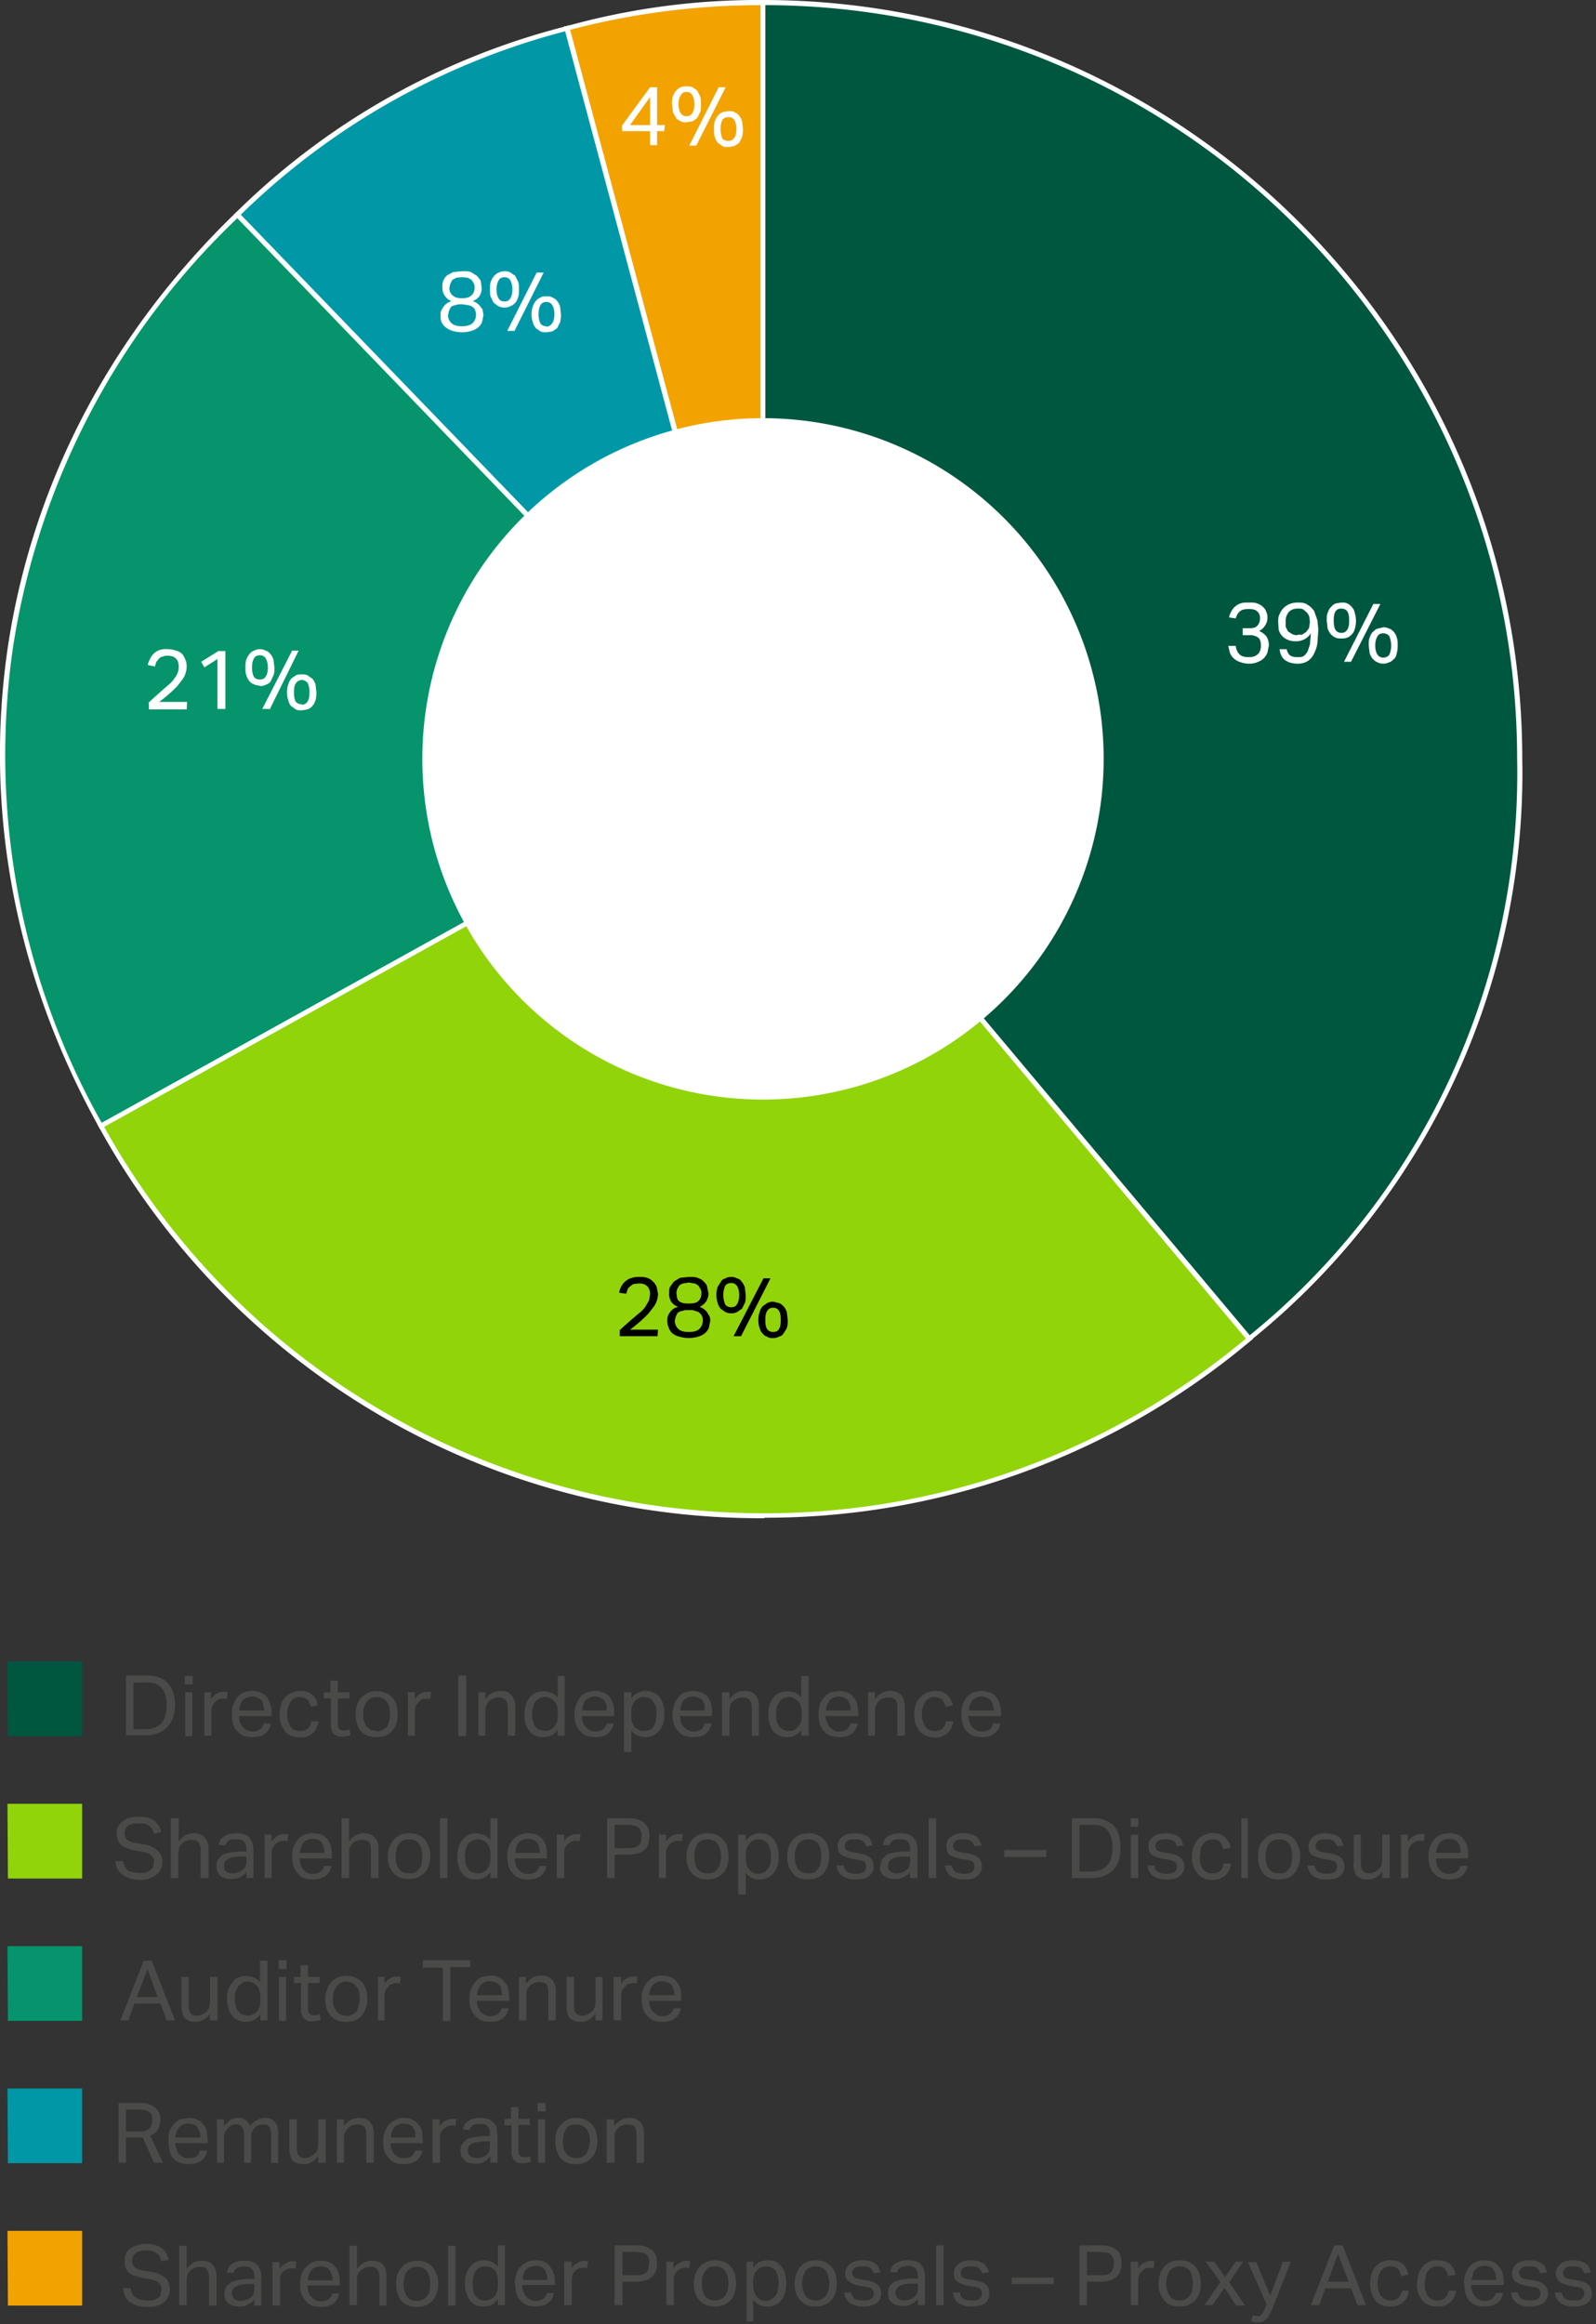
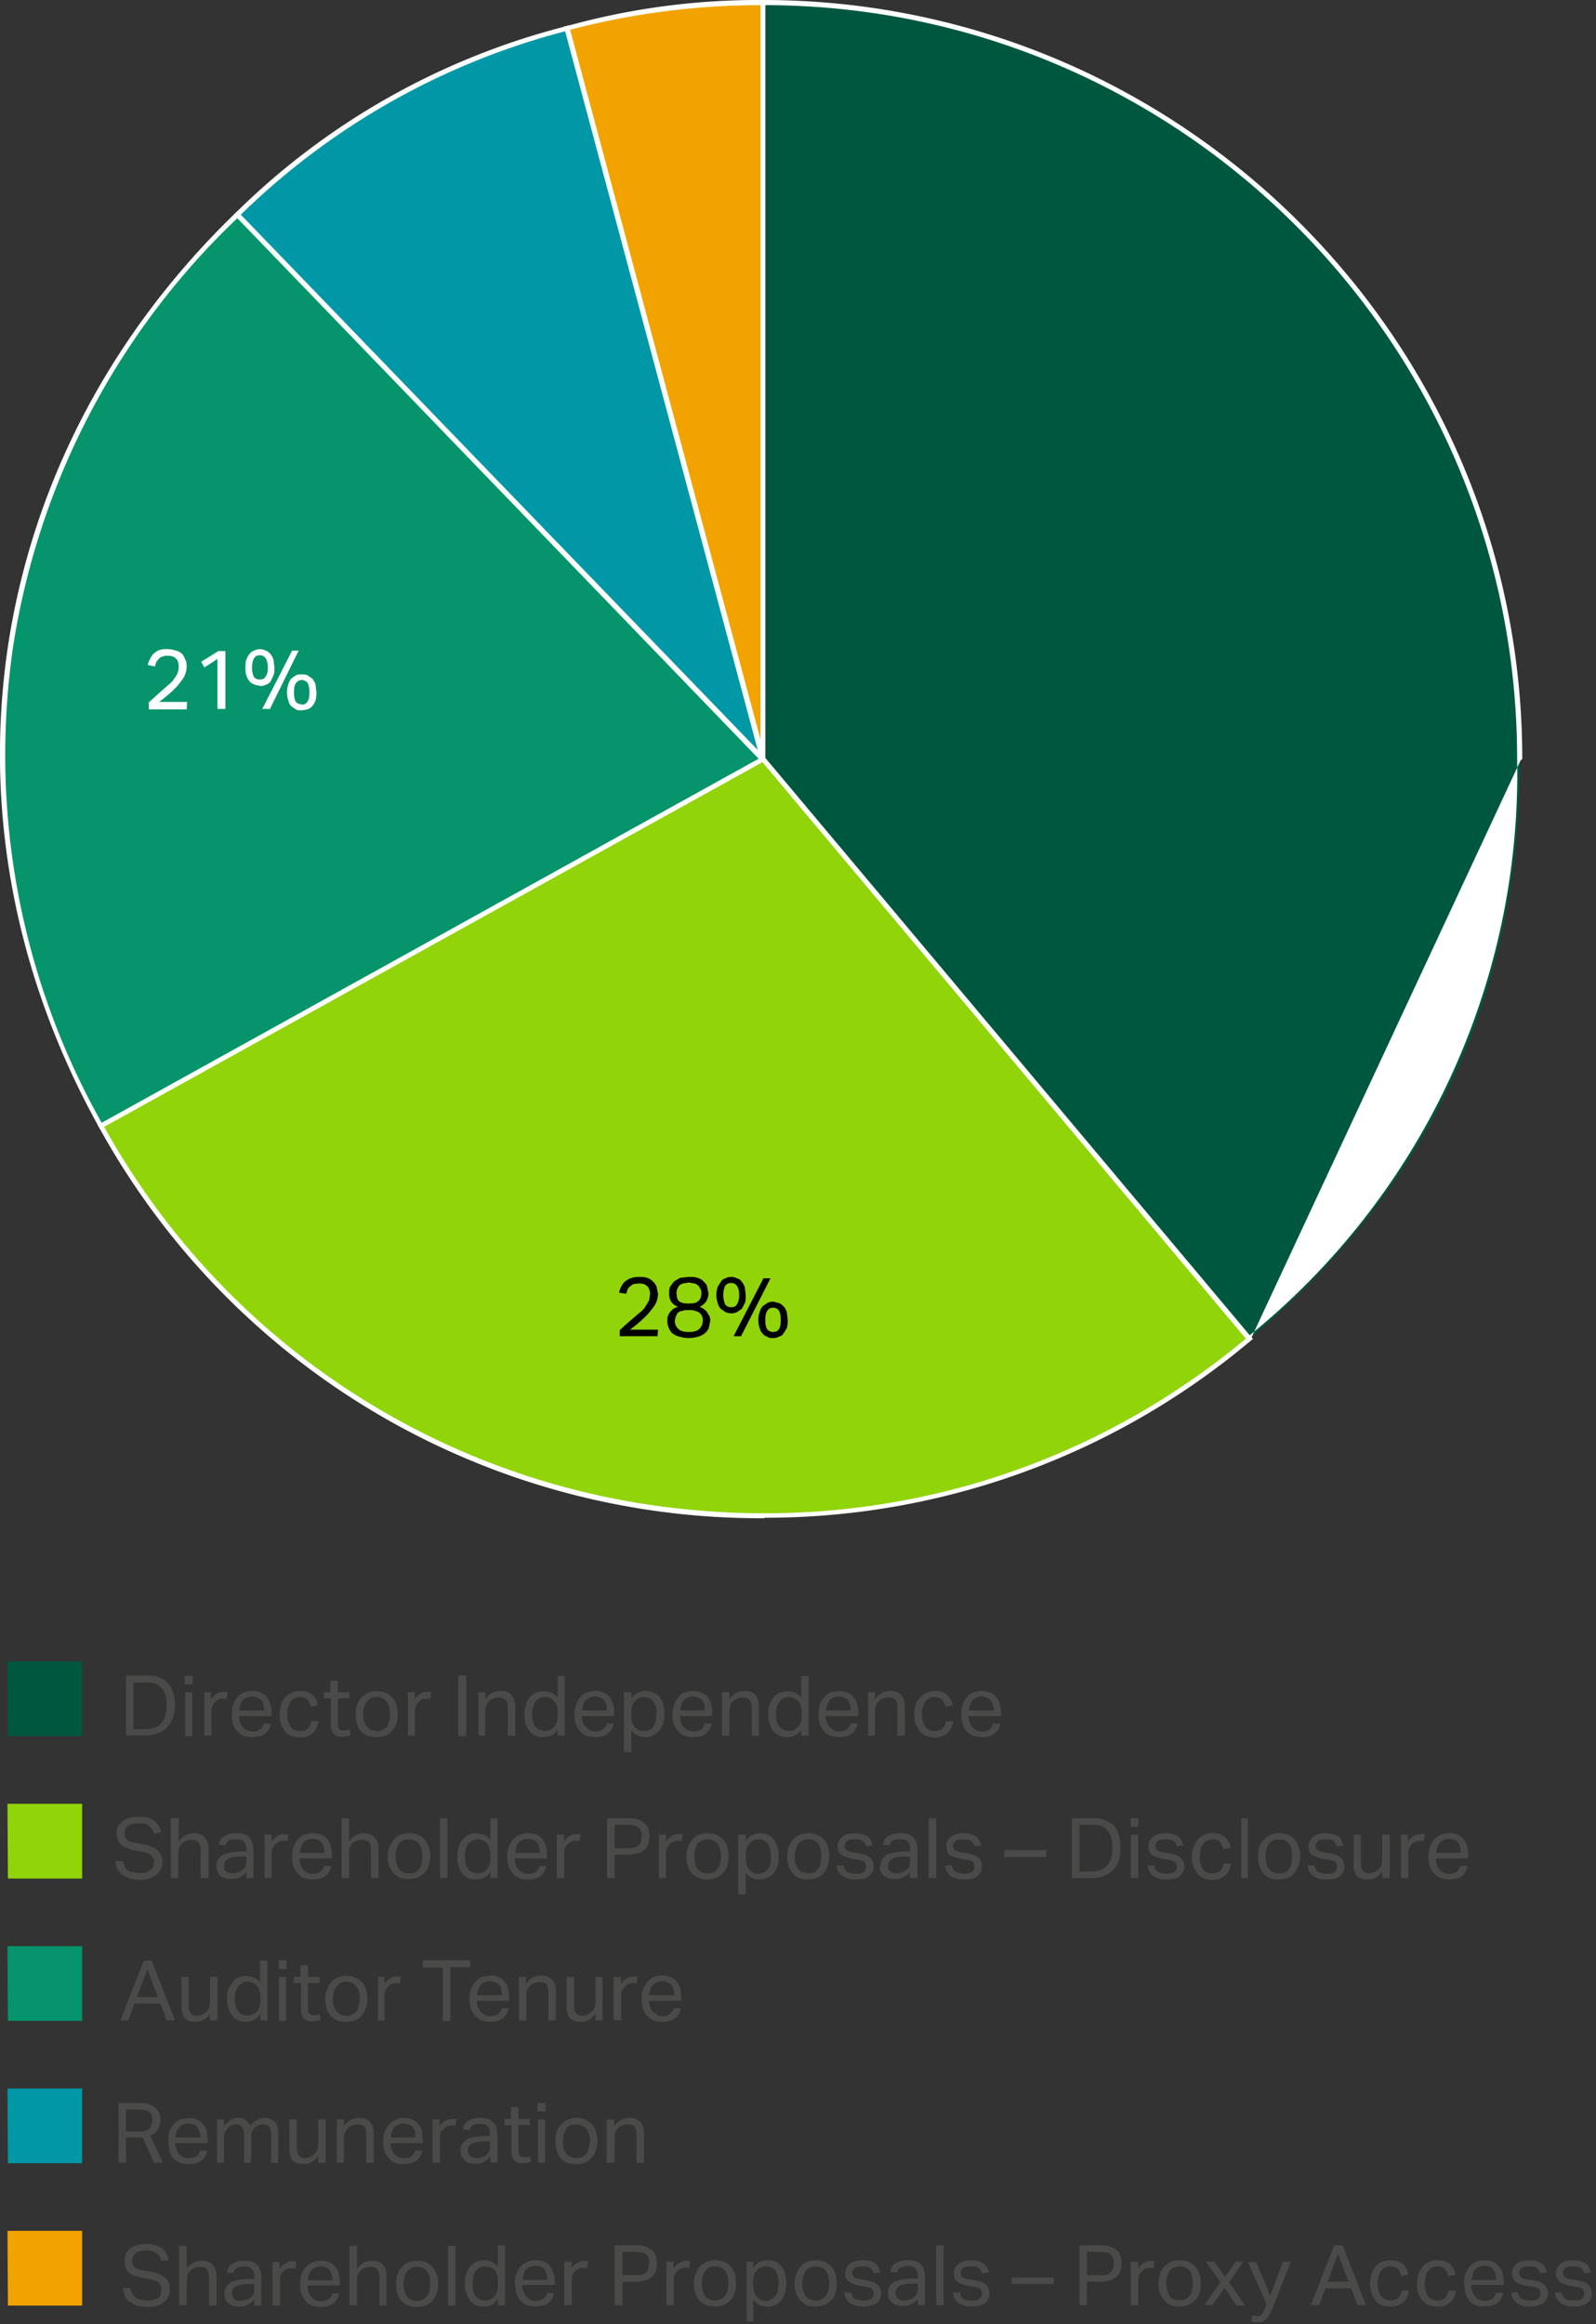
<svg xmlns="http://www.w3.org/2000/svg" width="342" height="498" viewBox="0 0 342 498">
  <rect x="0" y="0" width="342" height="498" fill="#333333" stroke="none" />
  <g fill="none" fill-rule="evenodd">
    <path fill="#F2A300" d="m163.5 162.6-42-156.5c13.8-3.8 27.6-5.6 42-5.6v162.1Z" />
    <path fill="#FFF" d="M122.1 6.4 163 158.6V1.1a161 161 0 0 0-40.9 5.3ZM164 166.6l-43.1-161h.5a153 153 0 0 1 42-5.6h.6v166.6Z" />
    <path fill="#0098A7" d="M163.5 162.6 50.8 46c20.6-19.9 43-32.5 70.7-40l42 156.6Z" />
    <path fill="#FFF" d="m51.6 46 110.8 114.8L121.1 6.7A155.5 155.5 0 0 0 51.6 46Zm113 118.5L163 163 50.1 46l.4-.4a155.3 155.3 0 0 1 70.9-40l.5-.2 42.6 159Z" />
    <path fill="#05946B" d="M163.5 162.6 21.6 241.2A159 159 0 0 1 50.8 46l112.7 116.6Z" />
    <path fill="#FFF" d="M50.8 46.8a160.7 160.7 0 0 0-48 91.8 160.6 160.6 0 0 0 19 102l140.8-78L50.8 46.7ZM21.4 241.9l-.2-.4c-18-32.4-24.7-68-19.5-103 5.3-35 22.1-67.1 48.8-92.9l.3-.3.4.4 113.1 117-.6.4-142.3 78.8Z" />
    <path fill="#91D40A" d="m163.5 162.6 104.2 124.2a162.2 162.2 0 0 1-246-45.6l141.8-78.6Z" />
    <path fill="#FFF" d="M22.3 241.4a160.6 160.6 0 0 0 127 82.2c43 3.8 84.7-9.3 117.7-36.8L163.4 163.3l-141 78.1Zm141.5 83.9a161.7 161.7 0 0 1-142.6-83.8l-.3-.5.5-.2L163.6 162l.3.3 104.6 124.6-.4.3a161.5 161.5 0 0 1-104.3 38Z" />
    <path fill="#005740" d="M163.5 162.6V.6a162 162 0 0 1 162.2 162c0 50.2-19.5 92-58 124.2L163.5 162.6Z" />
-     <path fill="#FFF" d="m164 162.4 103.8 123.7a155 155 0 0 0 57.3-123.5C325.1 73.7 253 1.3 164 1.1v161.3Zm103.7 125.2-.4-.4L163 162.8V0h.5c89.7 0 162.7 73 162.7 162.6A156 156 0 0 1 268 287.2l-.4.4Z" />
-     <path fill="#FFF" d="M90.5 162.6a73 73 0 1 1 146 0 73 73 0 0 1-146 0m174.3-24.2c.1.8.4 1.4.8 1.8.4.4 1 .6 2 .6.9 0 1.5-.2 2-.7.4-.4.6-1 .6-1.8s-.2-1.4-.6-1.7a3 3 0 0 0-1.9-.5h-1.4v-1.5h1.5c.7 0 1.2-.1 1.6-.5.4-.4.6-1 .6-1.6 0-.7-.2-1.2-.6-1.5-.4-.4-1-.5-1.8-.5s-1.5.1-1.9.5c-.4.3-.7.8-.9 1.5l-1.4-.2c0-.4.2-.8.4-1.2a3.5 3.5 0 0 1 2-1.8c.5-.2 1.1-.2 1.8-.2s1.3 0 1.8.2.9.4 1.2.7c.3.3.6.6.7 1 .2.4.3.8.3 1.3 0 .7-.2 1.3-.5 1.7a3 3 0 0 1-1.3 1.2 4 4 0 0 1 1.6 1.2c.3.5.5 1.1.5 1.9l-.3 1.5a3.3 3.3 0 0 1-2 2c-.6.3-1.2.4-2 .4s-1.5-.2-2-.4c-.6-.2-1-.5-1.4-.9a3 3 0 0 1-.7-1.2l-.3-1.3h1.6ZM278 136h1l.9-.6.6-.8.2-1.3-.1-1a3 3 0 0 0-.5-1l-.8-.7c-.3-.2-.7-.2-1.1-.2-.9 0-1.5.2-2 .7a3 3 0 0 0-.7 2.1v1.1l.5 1 .8.5c.3.2.7.3 1.2.3Zm-2.3 3c.1.7.4 1.1.7 1.4.4.3 1 .4 1.6.4.5 0 1 0 1.3-.2.3-.2.6-.5.9-1l.5-1.5.2-2.4a3.7 3.7 0 0 1-3.2 1.7 4 4 0 0 1-1.7-.3 3.2 3.2 0 0 1-2-2.2l-.1-1.6c0-.6 0-1.2.3-1.7a3.8 3.8 0 0 1 2.2-2.2c.5-.2 1.1-.3 1.8-.3.8 0 1.5.1 2 .5.6.3 1 .8 1.4 1.3l.7 2 .2 2-.2 2.9c-.1.8-.4 1.6-.7 2.2a4 4 0 0 1-1.3 1.6 4 4 0 0 1-2.3.6c-1.1 0-2-.3-2.7-.8-.6-.5-1-1.3-1.1-2.3h1.5Zm20.7 1.9c.5 0 1-.2 1.3-.6.2-.4.4-1.1.4-2a5 5 0 0 0-.4-2c-.3-.4-.8-.6-1.3-.6s-1 .2-1.2.6c-.3.5-.5 1.1-.5 2 0 .9.2 1.6.5 2 .3.4.7.6 1.2.6Zm0 1.3c-.4 0-.9-.1-1.2-.3-.4-.1-.7-.4-1-.7-.3-.3-.5-.7-.7-1.2l-.2-1.7c0-.7 0-1.2.2-1.7s.4-1 .7-1.2c.3-.3.6-.6 1-.7l1.2-.3c.5 0 .9.1 1.3.3.4.1.7.4 1 .7.2.3.5.7.6 1.2.2.5.2 1 .2 1.7a6 6 0 0 1-.2 1.7c-.1.5-.3 1-.6 1.2-.3.3-.6.6-1 .7-.4.2-.8.3-1.3.3Zm-6.9-.4H288l6.3-12.4h1.5l-6.3 12.4Zm-2-6.2c.5 0 .9-.2 1.2-.7.3-.4.4-1 .4-2 0-.8-.1-1.5-.4-1.9-.3-.4-.7-.6-1.3-.6-.5 0-1 .2-1.2.6-.3.4-.4 1-.4 2 0 .9.1 1.5.4 2 .3.4.7.6 1.2.6Zm0 1.2c-.5 0-1 0-1.3-.2-.4-.1-.7-.4-1-.7-.3-.3-.5-.7-.7-1.2l-.2-1.7c0-.7 0-1.3.2-1.7.2-.5.4-1 .7-1.2.3-.4.6-.6 1-.8l1.2-.2c.5 0 .9 0 1.3.2s.7.4 1 .8c.3.3.5.7.6 1.2a5.8 5.8 0 0 1 0 3.5c-.1.4-.3.8-.6 1.1-.3.3-.6.6-1 .7-.4.2-.8.2-1.3.2ZM96.3 61.6c0 .8.2 1.3.7 1.7.4.4 1 .6 2 .6s1.6-.2 2-.6c.5-.4.7-1 .7-1.7 0-.3 0-.6-.2-.9l-.4-.7-.9-.5-1.2-.1-1.2.1-.9.5-.4.8-.2.8m-.3 6c0 .6.3 1.2.7 1.6.5.5 1.3.7 2.3.7 1 0 1.8-.2 2.3-.7.4-.4.7-1 .7-1.7 0-.3 0-.7-.2-1 0-.2-.2-.5-.5-.7-.2-.2-.5-.3-.9-.4l-1.4-.2c-.5 0-1 0-1.4.2-.4 0-.7.2-1 .4l-.4.8-.2 1m.7-3.1a3 3 0 0 1-1.3-1 3 3 0 0 1-.6-2 3 3 0 0 1 1-2.5l1.3-.7 2-.2c.6 0 1.3 0 1.8.2l1.3.8.8 1 .2 1.5a3 3 0 0 1-.5 1.9 3 3 0 0 1-1.4 1 3.8 3.8 0 0 1 1.5 1l.6.8.2 1.2-.3 1.5a3 3 0 0 1-.9 1.2 4 4 0 0 1-1.4.7 7 7 0 0 1-4 0 4 4 0 0 1-1.4-.7 3 3 0 0 1-1-1.2 4 4 0 0 1-.2-1.5c0-.4 0-.8.3-1.2a3.5 3.5 0 0 1 1.2-1.4l.8-.4M117 70c.6 0 1-.3 1.3-.7.3-.4.5-1 .5-2 0-.9-.2-1.5-.5-2-.3-.4-.7-.6-1.2-.6-.6 0-1 .2-1.3.7-.2.4-.4 1-.4 2 0 .8.2 1.5.4 1.9.3.4.7.6 1.3.6Zm0 1.2c-.4 0-.8 0-1.2-.2l-1-.7c-.2-.3-.5-.7-.6-1.2-.2-.5-.3-1.1-.3-1.8 0-.6.1-1.2.3-1.7.2-.5.4-.9.7-1.2.2-.3.6-.5 1-.7.3-.2.7-.2 1.2-.2.4 0 .9 0 1.2.2.4.2.8.4 1 .7.3.3.5.7.7 1.2l.2 1.7a6 6 0 0 1-.2 1.8l-.6 1.2-1 .7-1.3.2Zm-6.8-.3h-1.5l6.3-12.5h1.5L110.2 71Zm-2.1-6.3c.5 0 1-.2 1.2-.6.3-.4.5-1.1.5-2 0-.9-.2-1.5-.5-2-.2-.4-.7-.6-1.2-.6s-1 .2-1.2.6c-.3.5-.5 1.1-.5 2 0 .9.2 1.6.5 2 .2.4.7.6 1.2.6Zm0 1.3c-.5 0-.9-.1-1.3-.3l-1-.7-.6-1.2c-.2-.4-.2-1-.2-1.7s0-1.2.2-1.7.4-.9.7-1.2c.3-.3.6-.6 1-.7a2.8 2.8 0 0 1 2.5 0l1 .7.6 1.2c.2.5.2 1 .2 1.7s0 1.3-.2 1.7a2.6 2.6 0 0 1-1.6 1.9c-.4.2-.8.3-1.3.3Z" />
+     <path fill="#FFF" d="m164 162.4 103.8 123.7a155 155 0 0 0 57.3-123.5C325.1 73.7 253 1.3 164 1.1v161.3Zm103.7 125.2-.4-.4L163 162.8V0h.5c89.7 0 162.7 73 162.7 162.6l-.4.4Z" />
    <path fill="#005740" d="M1.7 372h15.9v-16h-16z" />
    <path fill="#4A4A49" d="M31.1 370.5c1.6 0 2.8-.5 3.5-1.3.8-1 1.1-2.2 1.1-3.7 0-.8 0-1.5-.2-2.1-.2-.6-.4-1.2-.8-1.6-.3-.4-.7-.7-1.3-1a5 5 0 0 0-2-.3h-2.8v10h2.5ZM27 359h4.5c1 0 1.8.1 2.5.4.7.2 1.4.6 1.9 1.2.5.5.9 1.1 1.2 2a8.8 8.8 0 0 1-.1 5.6 5.3 5.3 0 0 1-3.3 3.2c-.8.3-1.6.4-2.6.4H27V359Zm12.7 13h1.5v-9.4h-1.5v9.3Zm0-11.1h1.6v-1.8h-1.7v1.8Zm4 1.7h1.5v1.5c.4-.5.8-1 1.2-1.2.5-.3 1-.4 1.5-.4h.9l-.2 1.5a11.4 11.4 0 0 0-.8 0H47l-.8.6c-.3.2-.5.5-.6.8-.2.3-.3.6-.3 1v5.5h-1.5v-9.3Zm12.9 3.9c0-.4 0-.8-.2-1.2 0-.4-.2-.7-.4-1a2 2 0 0 0-.8-.5c-.3-.2-.7-.3-1.2-.3a3 3 0 0 0-2 .8 4 4 0 0 0-.7 2.2h5.3Zm1.4 2.8c-.1 1-.5 1.6-1.2 2.1-.6.6-1.6.8-2.8.8-1.4 0-2.5-.4-3.2-1.3-.8-.8-1.1-2-1.1-3.6 0-.8 0-1.5.3-2.1a5 5 0 0 1 .9-1.6 4 4 0 0 1 1.4-1c.5-.1 1.1-.3 1.7-.3.8 0 1.4.2 1.9.4s1 .5 1.3 1c.3.3.5.8.7 1.4.2.5.3 1.1.3 1.8v.8h-7l.2 1.3c.2.4.3.7.6 1l.8.7 1.2.3a3 3 0 0 0 1.8-.5c.3-.3.6-.7.7-1.2H58Zm10.3-.5c-.2 1-.6 1.9-1.2 2.5a4 4 0 0 1-2.8 1c-.7 0-1.4-.2-2-.4-.5-.2-1-.6-1.3-1l-.8-1.5a7 7 0 0 1 0-4.1c.2-.6.5-1.2.9-1.6a4 4 0 0 1 1.4-1c.6-.2 1.2-.4 1.9-.4 1.1 0 2 .3 2.6.9.6.5 1 1.3 1.1 2.2l-1.5.3c0-.3-.2-.6-.3-.8a2 2 0 0 0-.4-.7l-.6-.4-1-.2c-.5 0-.9.1-1.2.3-.4.2-.7.5-.9.8l-.5 1.2a6.2 6.2 0 0 0 0 2.8l.5 1.2a2.4 2.4 0 0 0 2.1 1c.8 0 1.3-.2 1.7-.6.4-.3.6-.9.7-1.5h1.6Zm2.5-4.9h-1.4v-1.3h1.4v-2.5h1.6v2.5h2.5v1.3h-2.5v5.4c0 .5 0 .8.3 1.1.2.3.5.4 1 .4a3.7 3.7 0 0 0 1.2-.2l.2 1.2a5.9 5.9 0 0 1-1.7.3c-.6 0-1 0-1.3-.2a2 2 0 0 1-.8-.7l-.4-1v-6.3Zm9.9 7.1c.5 0 1-.2 1.3-.3l1-.8.4-1.2a6.3 6.3 0 0 0 0-2.9c0-.4-.3-.8-.5-1.1-.2-.4-.5-.6-.9-.8-.3-.2-.8-.3-1.3-.3s-1 .1-1.3.3c-.3.2-.6.4-.8.8-.3.3-.4.7-.6 1.1a6.2 6.2 0 0 0 0 3l.5 1.1 1 .8 1.2.2m0 1.3a5 5 0 0 1-1.9-.3 3.9 3.9 0 0 1-2.3-2.5 7 7 0 0 1 0-4.1c.3-.7.6-1.2 1-1.6a4 4 0 0 1 1.4-1 4.9 4.9 0 0 1 3.7 0 4 4 0 0 1 2.3 2.5c.2.6.3 1.3.3 2 0 .8 0 1.5-.3 2.1a4 4 0 0 1-2.3 2.6c-.6.2-1.2.3-1.9.3m6.7-9.6h1.5v1.5c.3-.5.8-1 1.2-1.2.5-.3 1-.4 1.5-.4h.8l-.2 1.5a11.4 11.4 0 0 0-.7 0h-.9c-.3.2-.6.3-.8.6l-.7.8-.2 1v5.5h-1.5v-9.3Zm10.8 9.4h1.7v-13h-1.7zm4.3-9.4h1.5v1.5c.5-.7 1-1.1 1.5-1.4a4 4 0 0 1 1.8-.4c1 0 1.8.3 2.3.9.5.6.8 1.4.8 2.5v6.2h-1.6V366c0-.8-.1-1.4-.5-1.8-.3-.3-.7-.5-1.4-.5-.3 0-.7 0-1 .2-.4 0-.7.3-1 .5a3 3 0 0 0-.6.9 2 2 0 0 0-.3 1.1v5.5h-1.5v-9.3Zm17 4.4a5 5 0 0 0-.2-1.7c-.2-.4-.5-.8-.8-1a2.4 2.4 0 0 0-1.7-.7l-1.1.2-.9.7c-.2.3-.4.6-.5 1.1a6 6 0 0 0-.3 1.7c0 .7.1 1.2.3 1.7.1.5.3.9.6 1.1.2.3.5.5.8.6l1 .2.9-.1.8-.5c.4-.2.6-.6.8-1 .2-.5.3-1 .3-1.7v-.6Zm0 3.6c-.4.5-.8 1-1.3 1.2-.6.3-1.1.4-1.8.4s-1.3-.1-1.8-.4c-.5-.2-1-.6-1.2-1-.4-.4-.6-1-.8-1.5a7.6 7.6 0 0 1 .1-4c.2-.7.5-1.2.8-1.6a3 3 0 0 1 1.3-1 4.2 4.2 0 0 1 3.2 0c.6.1 1 .5 1.5 1v-4.6h1.5v12.8h-1.5v-1.3Zm10.5-4.1v-1.2l-.5-1a2 2 0 0 0-.8-.5c-.3-.2-.7-.3-1.2-.3-.8 0-1.5.3-2 .8-.4.5-.7 1.2-.7 2.2h5.3Zm1.5 2.8c-.2 1-.6 1.6-1.2 2.1-.6.6-1.6.8-2.8.8-1.4 0-2.5-.4-3.2-1.3-.8-.8-1.2-2-1.2-3.6 0-.8.1-1.5.4-2.1a5 5 0 0 1 .9-1.6 4 4 0 0 1 1.4-1c.5-.1 1.1-.3 1.7-.3.8 0 1.4.2 1.9.4s1 .5 1.3 1a5 5 0 0 1 .9 3.2v.8h-6.9c0 .4 0 .9.2 1.3.1.4.3.7.6 1l.8.7 1.2.3c.8 0 1.4-.2 1.7-.5.4-.3.7-.7.8-1.2h1.5Zm3.8-1.8c0 .6 0 1.2.2 1.6l.5 1 .9.6a3.1 3.1 0 0 0 2.2 0c.3-.1.6-.3.8-.6.3-.3.4-.7.6-1.2l.2-1.7c0-.6 0-1.2-.2-1.7l-.6-1a2 2 0 0 0-.8-.7l-1-.2a3 3 0 0 0-1.1.2 2.6 2.6 0 0 0-1.5 1.7c-.2.4-.2.9-.2 1.4v.6Zm-1.6-4.9h1.6v1.4c.3-.6.8-1 1.3-1.2.5-.3 1.1-.5 1.8-.5a4 4 0 0 1 1.7.4c.5.2 1 .6 1.3 1 .3.4.5 1 .7 1.5a7.5 7.5 0 0 1 0 4.1 5 5 0 0 1-.9 1.6c-.3.4-.8.7-1.3 1a4 4 0 0 1-1.7.3 4 4 0 0 1-1.5-.3 3 3 0 0 1-1.4-1.1v4.6h-1.6v-12.8Zm17.3 3.9v-1.2l-.5-1a2 2 0 0 0-.8-.5c-.3-.2-.7-.3-1.2-.3a3 3 0 0 0-2 .8 4 4 0 0 0-.7 2.2h5.3Zm1.5 2.8c-.2 1-.6 1.6-1.2 2.1-.6.6-1.6.8-2.8.8-1.4 0-2.5-.4-3.2-1.3-.8-.8-1.2-2-1.2-3.6 0-.8.2-1.5.4-2.1a5 5 0 0 1 .9-1.6 4 4 0 0 1 1.4-1c.5-.1 1.1-.3 1.7-.3.8 0 1.4.2 1.9.4s1 .5 1.3 1a5 5 0 0 1 .9 3.2v.8h-6.9l.2 1.3c.1.4.3.7.6 1l.8.7 1.2.3a3 3 0 0 0 1.8-.5c.3-.3.6-.7.7-1.2h1.5Zm2.2-6.7h1.6v1.5a4 4 0 0 1 1.5-1.4 4 4 0 0 1 1.7-.4c1 0 1.9.3 2.4.9.5.6.7 1.4.7 2.5v6.2h-1.5V366a3 3 0 0 0-.5-1.8 2 2 0 0 0-1.4-.5c-.4 0-.7 0-1 .2-.4 0-.7.3-1 .5a3 3 0 0 0-.7.9l-.2 1.1v5.5h-1.6v-9.3Zm17.1 4.4a5 5 0 0 0-.3-1.7c-.1-.4-.4-.8-.8-1a2.4 2.4 0 0 0-1.7-.7l-1 .2c-.4.2-.7.4-.9.7l-.6 1.1a6 6 0 0 0-.2 1.7c0 .7 0 1.2.2 1.7l.6 1.1.9.6.9.2 1-.1.8-.5c.3-.2.6-.6.8-1 .2-.5.3-1 .3-1.7v-.6Zm0 3.6a4 4 0 0 1-1.4 1.2c-.5.3-1 .4-1.8.4-.6 0-1.2-.1-1.7-.4-.5-.2-1-.6-1.3-1-.3-.4-.5-1-.7-1.5a7.6 7.6 0 0 1 0-4c.3-.7.5-1.2.9-1.6.3-.5.8-.8 1.3-1a4.2 4.2 0 0 1 3.2 0c.5.1 1 .5 1.4 1v-4.6h1.6v12.8h-1.6v-1.3Zm10.5-4.1-.1-1.2-.5-1a2 2 0 0 0-.8-.5 2 2 0 0 0-1.1-.3c-.9 0-1.5.3-2 .8a4 4 0 0 0-.8 2.2h5.3Zm1.5 2.8c-.2 1-.6 1.6-1.2 2.1-.7.6-1.6.8-2.8.8-1.4 0-2.5-.4-3.3-1.3-.7-.8-1.1-2-1.1-3.6 0-.8.1-1.5.3-2.1a4 4 0 0 1 1-1.6 4 4 0 0 1 1.3-1l1.8-.3c.7 0 1.3.2 1.9.4.5.2.9.5 1.2 1 .4.3.6.8.8 1.4l.2 1.8v.8h-7c0 .4.1.9.3 1.3l.5 1 .9.7c.3.2.7.3 1.2.3.8 0 1.3-.2 1.7-.5.4-.3.6-.7.7-1.2h1.6Zm2.2-6.7h1.5v1.5c.5-.7 1-1.1 1.5-1.4a4 4 0 0 1 1.8-.4c1 0 1.8.3 2.3.9.5.6.8 1.4.8 2.5v6.2h-1.6V366c0-.8-.1-1.4-.4-1.8-.4-.3-.8-.5-1.5-.5-.3 0-.7 0-1 .2-.4 0-.7.3-1 .5a3 3 0 0 0-.6.9 2 2 0 0 0-.3 1.1v5.5H186v-9.3Zm18.3 6.2c-.2 1-.6 1.9-1.2 2.5a4 4 0 0 1-2.8 1 4.5 4.5 0 0 1-3.3-1.4l-.8-1.5a7 7 0 0 1 0-4.1c.2-.6.5-1.2 1-1.6a4 4 0 0 1 1.3-1c.6-.2 1.2-.4 1.9-.4 1.1 0 2 .3 2.6.9a4 4 0 0 1 1.2 2.2l-1.6.3c0-.3-.2-.6-.3-.8a2 2 0 0 0-.4-.7l-.6-.4-1-.2c-.5 0-.9.1-1.2.3-.4.2-.7.5-.9.8l-.5 1.2a6.2 6.2 0 0 0 0 2.8l.5 1.2a2.4 2.4 0 0 0 2.1 1c.8 0 1.3-.2 1.7-.6.4-.3.6-.9.7-1.5h1.6Zm8.7-2.3-.2-1.2-.5-1a2 2 0 0 0-.8-.5 2 2 0 0 0-1.1-.3c-.9 0-1.5.3-2 .8a4 4 0 0 0-.8 2.2h5.3Zm1.3 2.8c-.1 1-.5 1.6-1.2 2.1-.6.6-1.5.8-2.7.8-1.4 0-2.5-.4-3.3-1.3-.7-.8-1.1-2-1.1-3.6 0-.8.1-1.5.3-2.1a4 4 0 0 1 1-1.6 4 4 0 0 1 1.3-1c.6-.1 1.1-.3 1.8-.3s1.3.2 1.8.4c.6.2 1 .5 1.3 1 .3.3.6.8.7 1.4.2.5.3 1.1.3 1.8v.8h-7c0 .4.1.9.3 1.3 0 .4.3.7.5 1 .2.3.5.5.9.7.3.2.7.3 1.2.3.8 0 1.3-.2 1.7-.5.4-.3.6-.7.7-1.2h1.5Z" />
    <path fill="#91D40A" d="M1.7 402.5h15.9v-16h-16z" />
    <path fill="#4A4A49" d="m308.1 395.5-.4 1.5h5.3c0-1-.2-1.7-.6-2.2-.3-.5-1-.8-1.9-.8-.6 0-1.1.2-1.5.4-.4.3-.7.7-.9 1.1Zm-2 2.3c0-1 .2-2 .6-2.7a4 4 0 0 1 1.5-1.7c.7-.4 1.5-.6 2.3-.6 1 0 1.8.2 2.4.6.6.4 1 1 1.3 1.6.3.7.4 1.5.4 2.4v.8h-6.9c0 1 .3 1.8.8 2.4.5.6 1.1.9 2 .9.8 0 1.4-.2 1.7-.5.4-.3.6-.7.8-1.2h1.5c-.2 1-.6 1.6-1.2 2.1-.7.6-1.6.8-2.8.8-1.4 0-2.5-.4-3.2-1.3-.8-.8-1.2-2-1.2-3.6Zm-6-4.7h1.6v1.5c.4-.6.8-1 1.3-1.2.4-.3 1-.4 1.5-.4h.8l-.2 1.5a7.5 7.5 0 0 0-.8-.1 2.7 2.7 0 0 0-2.3 1.5c-.2.3-.2.6-.2 1v5.5h-1.6v-9.3Zm-10 6.2v-6.2h1.5v5.9c0 .9.1 1.5.4 1.8.3.4.8.6 1.4.6a3 3 0 0 0 1.9-.8l.7-.8.2-1.2v-5.5h1.6v9.3h-1.6V401c-.4.6-1 1-1.4 1.3-.6.3-1.1.4-1.8.4-1 0-1.8-.3-2.3-.8-.4-.6-.7-1.5-.7-2.6Zm-3.6.7c0-.4-.1-.7-.3-1-.2-.2-.7-.4-1.4-.5l-1.2-.2c-1-.2-1.8-.5-2.4-.8-.5-.4-.8-1-.8-2 0-.5.2-1 .5-1.4a3 3 0 0 1 1.3-1 6 6 0 0 1 4 .1c.5.2 1 .5 1.2.9l.5 1.3-1.4.2c-.2-.5-.4-.9-.7-1.1-.3-.3-.9-.4-1.6-.4-.9 0-1.5.1-1.8.4-.3.3-.5.6-.5 1 0 .3.1.7.4.9.2.2.7.4 1.4.5l1.3.2c1.1.2 1.9.5 2.4 1 .4.4.7 1 .7 1.9 0 .8-.3 1.4-1 2-.6.5-1.5.7-2.8.7-.7 0-1.4 0-2-.3a3 3 0 0 1-2.1-2.7h1.5c.1.7.4 1.1.8 1.4.5.2 1 .4 1.8.4s1.4-.2 1.7-.4c.3-.3.5-.7.5-1.1Zm-15.3-2.2c0 1 .2 2 .7 2.6.4.7 1.2 1 2.2 1 .6 0 1.2-.1 1.6-.4a5 5 0 0 0 1-1.4l.2-1.9c0-1-.2-1.9-.6-2.6-.5-.6-1.2-1-2.2-1-1 0-1.8.4-2.2 1-.5.7-.7 1.6-.7 2.7Zm-1.6 0c0-1 .1-1.9.5-2.6.4-.8 1-1.3 1.6-1.8.7-.4 1.5-.6 2.4-.6 1 0 1.7.2 2.4.6a4 4 0 0 1 1.5 1.7c.4.8.6 1.6.6 2.6a6 6 0 0 1-.6 2.7 4 4 0 0 1-1.5 1.7c-.7.4-1.5.6-2.5.6-1.4 0-2.5-.4-3.3-1.3-.7-.9-1.1-2-1.1-3.6Zm-3.7 4.6h1.5v-12.8H266v12.8Zm-10.5-4.6c0-1 .2-1.9.6-2.6a4.1 4.1 0 0 1 4-2.4c1 0 1.9.3 2.5.9a4 4 0 0 1 1.2 2.2l-1.6.3a3 3 0 0 0-.7-1.5c-.3-.4-.8-.6-1.5-.6s-1.2.2-1.6.5c-.4.3-.7.8-1 1.3l-.2 1.9c0 .6 0 1.3.3 1.8.1.6.4 1 .8 1.3.4.4 1 .5 1.6.5.8 0 1.4-.2 1.7-.6.4-.3.6-.9.7-1.5h1.6c-.1 1-.5 1.9-1.2 2.5a4 4 0 0 1-2.8 1c-1.4 0-2.5-.5-3.2-1.4a5.2 5.2 0 0 1-1.2-3.6Zm-3.2 2.2c0-.4-.1-.7-.4-1-.2-.2-.6-.4-1.3-.5l-1.2-.2c-1-.2-1.8-.5-2.4-.8-.5-.4-.8-1-.8-2 0-.5.1-1 .5-1.4a3 3 0 0 1 1.3-1 5.8 5.8 0 0 1 4 .1c.5.2.9.5 1.2.9l.5 1.3-1.4.2c-.2-.5-.4-.9-.7-1.1-.4-.3-.9-.4-1.7-.4-.8 0-1.4.1-1.7.4-.4.3-.5.6-.5 1 0 .3.1.7.3.9.3.2.7.4 1.4.5l1.4.2c1 .2 1.9.5 2.3 1 .5.4.8 1 .8 1.9 0 .8-.4 1.4-1 2-.6.5-1.5.7-2.8.7-.7 0-1.4 0-2-.3a3 3 0 0 1-2.1-2.7h1.5c0 .7.3 1.1.8 1.4a4 4 0 0 0 3.5 0c.3-.3.5-.7.5-1.1Zm-9.9 2.4h1.6v-9.3h-1.6v9.3Zm0-11h1.6v-1.8h-1.6v1.8Zm-3.9 4.5c0-1.5-.3-2.7-1-3.6-.6-.9-1.7-1.3-3.2-1.3h-2.9v10h2.5c1.6 0 2.8-.5 3.5-1.4.7-.8 1.1-2 1.1-3.7Zm-8.7-6.3h4.5a6 6 0 0 1 4.4 1.5c1 1 1.5 2.7 1.5 4.8 0 2.2-.5 3.8-1.7 4.9a6.5 6.5 0 0 1-4.6 1.6h-4.1v-12.8Zm-14.5 8.3h9v-1.5h-9v1.5Zm-6.4 2c0-.3 0-.6-.3-.9-.2-.2-.6-.4-1.3-.5l-1.2-.2c-1-.2-1.9-.5-2.4-.8-.6-.4-.8-1-.8-2 0-.5.1-1 .4-1.4a3 3 0 0 1 1.4-1 5.7 5.7 0 0 1 4 .1c.5.2.9.5 1.1.9.3.4.5.8.6 1.3l-1.5.2c-.1-.5-.4-.9-.7-1.1-.3-.3-.8-.4-1.6-.4-.9 0-1.5.1-1.8.4-.3.3-.5.6-.5 1 0 .3.2.7.4.9.2.2.7.4 1.4.5l1.4.2c1 .2 1.8.5 2.3 1 .5.4.7 1 .7 1.9 0 .8-.3 1.4-1 2-.5.5-1.5.7-2.7.7-.8 0-1.4 0-2-.3-.7-.2-1.2-.5-1.5-1a3 3 0 0 1-.7-1.7h1.5c.1.7.4 1.1.8 1.4.5.2 1 .4 1.8.4s1.4-.2 1.7-.4c.4-.3.5-.7.5-1.1Zm-9.8 2.5h1.6v-12.8H199v12.8Zm-8.7-2.6c0 .5.1.9.4 1.1.3.3.8.5 1.4.5.9 0 1.6-.3 2.1-.7.6-.4.8-1 .8-1.9v-1h-1.4a7 7 0 0 0-2 .3 2 2 0 0 0-1 .7c-.2.2-.3.6-.3 1Zm-1.6 0c0-.6.1-1.1.4-1.5l1-1 1.6-.4 1.7-.2h1.6v-.4c0-.8-.1-1.4-.5-1.7-.3-.4-.8-.5-1.6-.5-.7 0-1.3 0-1.6.3-.4.3-.6.6-.7 1l-1.4-.1c.1-.9.5-1.5 1.2-1.9a5 5 0 0 1 2.6-.6c1.3 0 2.2.3 2.8 1 .5.6.8 1.5.8 2.6v6H195v-1.3a3.8 3.8 0 0 1-3.2 1.5 4 4 0 0 1-2.3-.6c-.6-.5-1-1.2-1-2.1Zm-3.1.2c0-.4-.1-.7-.3-1-.2-.2-.7-.4-1.4-.5l-1.1-.2c-1-.2-1.9-.5-2.4-.8-.6-.4-.9-1-.9-2 0-.5.2-1 .5-1.4a3 3 0 0 1 1.3-1 6 6 0 0 1 4 .1c.6.2 1 .5 1.2.9l.5 1.3-1.4.2c-.2-.5-.4-.9-.7-1.1-.3-.3-.9-.4-1.6-.4-.9 0-1.5.1-1.8.4-.3.3-.5.6-.5 1 0 .3.1.7.4.9.2.2.7.4 1.4.5l1.3.2c1.1.2 2 .5 2.4 1 .5.4.7 1 .7 1.9 0 .8-.3 1.4-1 2-.6.5-1.5.7-2.7.7-.8 0-1.5 0-2-.3a3 3 0 0 1-1.6-1 3 3 0 0 1-.6-1.7h1.5c.1.7.4 1.1.8 1.4.5.2 1 .4 1.8.4s1.4-.2 1.7-.4c.3-.3.5-.7.5-1.1Zm-15.3-2.2c0 1 .2 2 .7 2.6.4.7 1.2 1 2.2 1 .6 0 1.2-.1 1.6-.4a5 5 0 0 0 1-1.4l.2-1.9c0-1-.2-1.9-.6-2.6-.5-.6-1.2-1-2.2-1-1 0-1.7.4-2.2 1-.4.7-.7 1.6-.7 2.7Zm-1.6 0c0-1 .2-1.9.5-2.6.4-.8 1-1.3 1.6-1.8.7-.4 1.5-.6 2.4-.6 1 0 1.7.2 2.4.6a4 4 0 0 1 1.6 1.7c.3.8.5 1.6.5 2.6a6 6 0 0 1-.6 2.7 4 4 0 0 1-1.5 1.7c-.7.4-1.5.6-2.4.6-1.5 0-2.6-.4-3.3-1.3a5 5 0 0 1-1.2-3.6Zm-3.5 0a5 5 0 0 0-.4-2.2c-.2-.5-.5-1-1-1.1-.3-.3-.7-.4-1.2-.4-.9 0-1.6.3-2 1-.6.6-.8 1.3-.8 2.3v.6c0 1 .2 2 .7 2.5.4.6 1.1 1 2 1 .5 0 1-.2 1.4-.4a4 4 0 0 0 1-1.2c.2-.6.3-1.3.3-2.2Zm-7-4.7h1.6v1.3c.4-.5.8-.9 1.3-1.2.5-.2 1.1-.4 1.8-.4.9 0 1.6.2 2.2.7.6.4 1 1 1.3 1.7a7.2 7.2 0 0 1 0 5.2 4 4 0 0 1-1.5 1.7 4 4 0 0 1-2.2.6 4 4 0 0 1-1.5-.3c-.5-.2-1-.6-1.4-1.1v4.6h-1.6v-12.8Zm-9.4 4.7c0 1 .2 2 .6 2.6.5.7 1.2 1 2.2 1 .7 0 1.2-.1 1.6-.4.5-.4.8-.8 1-1.4a5 5 0 0 0 .3-1.9c0-1-.3-1.9-.7-2.6-.5-.6-1.2-1-2.2-1-1 0-1.7.4-2.2 1-.4.7-.6 1.6-.6 2.7Zm-1.7 0c0-1 .2-1.9.6-2.6.3-.8.9-1.3 1.5-1.8.7-.4 1.5-.6 2.4-.6 1 0 1.8.2 2.4.6a4 4 0 0 1 1.6 1.7c.3.8.5 1.6.5 2.6a6 6 0 0 1-.5 2.7 4 4 0 0 1-1.6 1.7c-.7.4-1.5.6-2.4.6-1.4 0-2.5-.4-3.3-1.3a5 5 0 0 1-1.2-3.6Zm-6-4.7h1.6v1.5c.4-.6.8-1 1.2-1.2.5-.3 1-.4 1.5-.4h.9l-.2 1.5a7.5 7.5 0 0 0-.8-.1 2.6 2.6 0 0 0-2.3 1.5c-.2.3-.3.6-.3 1v5.5h-1.5v-9.3Zm-3.6.3c0-.5 0-1-.3-1.3-.1-.4-.5-.7-1-.8-.4-.2-1-.3-1.8-.3h-2.7v5h2.7c.8 0 1.5 0 2-.3.4-.2.7-.5.9-.9l.2-1.4Zm-7.4-3.8h4.3c1 0 1.8 0 2.4.3.6.2 1 .5 1.4.8.4.4.6.8.8 1.2l.2 1.5-.2 1.5a3.1 3.1 0 0 1-2.3 2.2c-.6.2-1.4.3-2.3.3h-2.7v5h-1.6v-12.8Zm-10.8 3.5h1.6v1.5c.3-.6.7-1 1.2-1.2.4-.3 1-.4 1.5-.4h.8l-.2 1.5a7.5 7.5 0 0 0-.8-.1 2.7 2.7 0 0 0-2.3 1.5c-.2.3-.2.6-.2 1v5.5h-1.6v-9.3Zm-8.6 2.4-.3 1.5h5.3c0-1-.3-1.7-.6-2.2-.4-.5-1-.8-2-.8-.6 0-1.1.2-1.5.4-.4.3-.7.7-.9 1.1Zm-2 2.3c0-1 .2-2 .6-2.7a4 4 0 0 1 1.6-1.7 4 4 0 0 1 2.2-.6c1 0 1.8.2 2.4.6.6.4 1 1 1.3 1.6.3.7.4 1.5.4 2.4v.8h-6.9c0 1 .3 1.8.8 2.4.5.6 1.2.9 2 .9s1.4-.2 1.8-.5c.3-.3.6-.7.7-1.2h1.5c-.2 1-.6 1.6-1.2 2.1-.6.6-1.6.8-2.8.8-1.4 0-2.5-.4-3.2-1.3-.8-.8-1.2-2-1.2-3.6Zm-9 0c0 .9 0 1.6.3 2.1.3.6.6 1 1 1.2l1.2.3c.9 0 1.6-.3 2.1-.8.5-.6.8-1.4.8-2.5v-.6c0-1.2-.3-2-.8-2.6-.5-.5-1.1-.8-2-.8-.4 0-.9.2-1.3.4s-.8.6-1 1.2c-.2.5-.4 1.2-.4 2Zm-1.7 0c0-1.5.4-2.7 1.1-3.6.8-1 1.8-1.4 3-1.4l1.5.3c.6.2 1 .6 1.5 1.2v-4.7h1.5v12.8h-1.5v-1.3c-.4.5-.8 1-1.3 1.2-.5.3-1.1.4-1.8.4a4 4 0 0 1-2.3-.6c-.5-.5-1-1-1.3-1.8a7 7 0 0 1-.4-2.5Zm-3.7 4.6h1.6v-12.8h-1.6v12.8Zm-9.5-4.6c0 1 .2 2 .7 2.6.4.7 1.1 1 2.1 1 .7 0 1.3-.1 1.7-.4a5 5 0 0 0 1-1.4l.2-1.9c0-1-.2-1.9-.7-2.6-.4-.6-1.2-1-2.2-1-1 0-1.7.4-2.1 1-.5.7-.7 1.6-.7 2.7Zm-1.7 0c0-1 .2-1.9.6-2.6.4-.8.9-1.3 1.6-1.8.7-.4 1.5-.6 2.4-.6 1 0 1.7.2 2.4.6a4 4 0 0 1 1.5 1.7c.4.8.6 1.6.6 2.6a6 6 0 0 1-.6 2.7A4 4 0 0 1 90 402c-.6.4-1.4.6-2.4.6-1.4 0-2.5-.4-3.3-1.3a5 5 0 0 1-1.2-3.6Zm-10-8.2h1.7v5a4 4 0 0 1 1.5-1.4 4 4 0 0 1 1.7-.4c1 0 1.8.3 2.3 1 .6.5.8 1.3.8 2.4v6.2h-1.6v-5.9c0-.8-.1-1.4-.4-1.8-.4-.3-.8-.5-1.5-.5-.3 0-.6 0-1 .2-.3 0-.7.3-1 .5a3 3 0 0 0-.6.9c-.2.3-.2.7-.2 1.1v5.5h-1.6v-12.8Zm-8.5 6-.4 1.4h5.3c0-1-.2-1.7-.6-2.2-.3-.5-1-.8-2-.8-.5 0-1 .2-1.4.4-.4.3-.7.7-.9 1.1Zm-2 2.2c0-1 .2-2 .6-2.7a4 4 0 0 1 1.5-1.7c.7-.4 1.5-.6 2.3-.6 1 0 1.8.2 2.4.6.6.4 1 1 1.3 1.6.3.7.4 1.5.4 2.4v.8h-6.9c0 1 .3 1.8.8 2.4.5.6 1.1.9 2 .9.8 0 1.4-.2 1.7-.5.4-.3.6-.7.8-1.2H71c-.2 1-.6 1.6-1.2 2.1-.7.6-1.6.8-2.8.8-1.4 0-2.5-.4-3.2-1.3-.8-.8-1.2-2-1.2-3.6Zm-6-4.7h1.6v1.5c.4-.6.8-1 1.2-1.2.5-.3 1-.4 1.5-.4h.9l-.2 1.5a7.5 7.5 0 0 0-.8-.1 2.7 2.7 0 0 0-2.3 1.5c-.2.3-.3.6-.3 1v5.5h-1.5v-9.3Zm-8.6 6.7c0 .5.1.9.4 1.1.3.3.8.5 1.4.5.9 0 1.6-.3 2.1-.7.6-.4.9-1 .9-1.9v-1h-1.5a7 7 0 0 0-2 .3c-.5.2-.8.4-1 .7-.2.2-.3.6-.3 1Zm-1.6 0c0-.6.1-1.1.4-1.5l1-1 1.6-.4 1.7-.2h1.7v-.4c0-.8-.2-1.4-.6-1.7-.3-.4-.8-.5-1.6-.5-.7 0-1.3 0-1.6.3-.4.3-.6.6-.7 1l-1.4-.1c.1-.9.5-1.5 1.2-1.9a5 5 0 0 1 2.6-.6c1.3 0 2.2.3 2.8 1 .5.6.8 1.5.8 2.6v6h-1.5v-1.3c-.3.5-.8.8-1.3 1.1-.5.3-1.1.4-2 .4-.9 0-1.6-.2-2.2-.6-.6-.5-.9-1.2-.9-2.1Zm-9.7-10.2h1.6v5c.5-.7 1-1.1 1.5-1.4a4 4 0 0 1 1.7-.4c1 0 1.9.3 2.4 1 .5.5.8 1.3.8 2.4v6.2H43v-5.9a3 3 0 0 0-.5-1.8 2 2 0 0 0-1.4-.5c-.4 0-.7 0-1 .2-.4 0-.7.3-1 .5a3 3 0 0 0-.7.9l-.2 1.1v5.5h-1.6v-12.8ZM33 399c0-.3 0-.6-.2-1l-.7-.7c-.3-.2-.8-.4-1.5-.5l-1.6-.3c-.8-.1-1.5-.4-2.1-.6a3 3 0 0 1-1.4-1.2c-.3-.5-.5-1.1-.5-1.9 0-.8.2-1.5.7-2 .4-.5 1-.9 1.7-1.2a7 7 0 0 1 2.4-.3 7 7 0 0 1 2.1.2c.6.2 1 .5 1.4.8l.8 1c.2.5.4.9.4 1.3l-1.5.3c-.1-.5-.3-1-.6-1.2-.2-.4-.5-.6-1-.8-.3-.2-.9-.2-1.6-.2a5 5 0 0 0-1.8.2 2 2 0 0 0-1 .8 2 2 0 0 0-.3 1c0 .7.2 1.1.5 1.5.4.3 1 .5 1.9.7l1.8.3a6 6 0 0 1 2.9 1.3c.6.6 1 1.4 1 2.5a3.5 3.5 0 0 1-2.1 3.2 6 6 0 0 1-2.7.6c-1.5 0-2.7-.4-3.6-1-1-.6-1.5-1.6-1.7-3h1.7c.1.9.5 1.5 1 2a6 6 0 0 0 2.6.5c.8 0 1.4 0 1.8-.3l1-.8.2-1.2Z" />
    <path fill="#05946B" d="M1.7 433h15.9v-16h-16z" />
    <path fill="#4A4A49" d="m33.8 427.9-2.2-6-2.3 6h4.5Zm-3-7.8h1.7l5 12.8h-1.8l-1.3-3.6h-5.6l-1.3 3.6h-1.7l5-12.8Zm8.1 3.5h1.5v5.9c0 .8.2 1.5.4 1.8.3.4.8.6 1.4.6.7 0 1.3-.3 2-.8l.6-.8.2-1.2v-5.5h1.6v9.3H45v-1.4a3.6 3.6 0 0 1-3.2 1.7c-1 0-1.8-.3-2.2-.8-.5-.6-.7-1.5-.7-2.6v-6.2Zm16.9 4.4a5 5 0 0 0-.3-1.7c-.1-.5-.4-.8-.8-1.1a2.4 2.4 0 0 0-1.6-.6c-.4 0-.8 0-1.1.2l-.9.7-.6 1.1a6 6 0 0 0-.2 1.7c0 .7.1 1.2.3 1.7.1.5.3.8.6 1.1.2.3.5.5.8.6l1 .2.9-.1.8-.5c.4-.2.6-.6.8-1 .2-.5.3-1 .3-1.7v-.6Zm0 3.6a4 4 0 0 1-1.4 1.2c-.5.3-1 .4-1.7.4s-1.3-.1-1.8-.4c-.5-.2-1-.6-1.2-1-.4-.4-.6-1-.8-1.6a7.6 7.6 0 0 1 0-4c.3-.6.6-1.1 1-1.5.3-.5.7-.8 1.2-1a4.2 4.2 0 0 1 3.2 0c.5.1 1 .5 1.4 1v-4.6h1.6v12.8h-1.5v-1.3Zm4 1.4h1.5v-9.4h-1.5v9.3Zm0-11.1h1.6V420h-1.7v1.8Zm4.5 3H63v-1.3h1.4v-2.5H66v2.5h2.5v1.3H66v5.4c0 .5 0 .8.3 1.1.2.3.5.4 1 .4a3.7 3.7 0 0 0 1.2-.2l.2 1.2a5.9 5.9 0 0 1-1.7.3c-.6 0-1 0-1.3-.2a2 2 0 0 1-.8-.7l-.4-1v-6.3Zm9.9 7.1c.5 0 1-.2 1.3-.4.4-.1.7-.4 1-.7l.4-1.2a6.3 6.3 0 0 0 0-3c0-.4-.3-.7-.5-1-.2-.4-.5-.6-.9-.8-.3-.2-.8-.3-1.3-.3s-1 .1-1.3.3l-.8.7-.6 1.2a6.2 6.2 0 0 0 0 3l.5 1c.3.4.6.7 1 .8.3.2.7.3 1.2.3m0 1.3a5 5 0 0 1-1.9-.3 3.9 3.9 0 0 1-2.3-2.5c-.2-.7-.3-1.3-.3-2.1s.1-1.4.4-2a4 4 0 0 1 2.3-2.6 4.9 4.9 0 0 1 3.7 0 4 4 0 0 1 2.3 2.5c.2.6.3 1.3.3 2 0 .8 0 1.5-.3 2-.2.7-.5 1.2-.9 1.7a4 4 0 0 1-1.4 1c-.6.2-1.2.3-1.9.3m6.7-9.6h1.5v1.5c.3-.6.8-1 1.2-1.2.5-.3 1-.4 1.5-.4h.8l-.2 1.5a11.4 11.4 0 0 0-.7-.1c-.3 0-.6 0-.9.2-.3 0-.6.2-.8.5l-.7.8-.2 1v5.5H81v-9.3Zm14-2h-4.3V420h10.2v1.5h-4.3V433h-1.6zm12.7 5.9-.2-1.2c0-.4-.2-.7-.4-1a2 2 0 0 0-.8-.5 2.8 2.8 0 0 0-3.2.5 4 4 0 0 0-.8 2.2h5.4Zm1.4 2.8c-.2 1-.6 1.6-1.2 2.1-.7.6-1.6.8-2.8.8-1.4 0-2.5-.4-3.2-1.3-.8-.8-1.2-2-1.2-3.6 0-.8.1-1.5.3-2.1.3-.6.6-1.2 1-1.6a4 4 0 0 1 1.3-1l1.8-.3c.7 0 1.4.1 1.9.4.5.2 1 .5 1.2 1 .4.3.6.8.8 1.3l.2 1.9v.8h-6.9c0 .4 0 .9.2 1.3l.5 1 1 .7c.3.2.7.3 1.1.3.8 0 1.4-.2 1.7-.5.4-.3.6-.7.8-1.2h1.5Zm2.2-6.7h1.5v1.4c.5-.6 1-1 1.5-1.3a4 4 0 0 1 1.8-.4c1 0 1.8.3 2.3.9.6.6.8 1.4.8 2.5v6.2h-1.6V427c0-.8-.1-1.4-.4-1.8-.3-.3-.8-.5-1.5-.5-.3 0-.7 0-1 .2-.3 0-.7.3-1 .5a3 3 0 0 0-.6.9c-.2.3-.2.6-.2 1.1v5.5h-1.6v-9.3Zm10.2 0h1.6v5.9c0 .8.1 1.5.4 1.8.3.4.7.6 1.4.6s1.3-.3 1.9-.8c.3-.3.5-.5.6-.8.2-.3.3-.7.3-1.2v-5.5h1.5v9.3h-1.5v-1.4c-.5.6-1 1-1.5 1.3a3 3 0 0 1-1.7.4c-1 0-1.8-.3-2.3-.8-.5-.6-.7-1.5-.7-2.6v-6.2Zm10.1 0h1.6v1.5c.3-.6.8-1 1.2-1.2.5-.3 1-.4 1.5-.4h.8l-.2 1.5a11.4 11.4 0 0 0-.7-.1c-.3 0-.6 0-.9.2-.3 0-.6.2-.8.5l-.7.8-.2 1v5.5h-1.6v-9.3Zm13 3.9c0-.5 0-.9-.2-1.2 0-.4-.2-.7-.4-1a2 2 0 0 0-.8-.5 2.8 2.8 0 0 0-3.2.5 4 4 0 0 0-.8 2.2h5.4Zm1.4 2.8c-.2 1-.6 1.6-1.2 2.1-.7.6-1.6.8-2.8.8-1.4 0-2.5-.4-3.2-1.3-.8-.8-1.2-2-1.2-3.6 0-.8.1-1.5.3-2.1.3-.6.6-1.2 1-1.6a4 4 0 0 1 1.4-1c.5-.2 1-.3 1.7-.3s1.4.1 1.9.4c.5.2 1 .5 1.2 1 .4.3.6.8.8 1.3l.2 1.9v.8h-6.9c0 .4 0 .9.2 1.3l.5 1 1 .7c.3.2.7.3 1.1.3.8 0 1.4-.2 1.7-.5.4-.3.6-.7.8-1.2h1.5Z" />
    <path fill="#0098A7" d="M1.7 463.5h15.9v-16h-16z" />
    <path fill="#4A4A49" d="M29.8 456.7c.6 0 1 0 1.4-.2.4-.1.7-.3.9-.5l.4-.8a3.7 3.7 0 0 0 0-2c0-.2-.2-.4-.5-.6-.2-.2-.5-.4-1-.5l-1.4-.1H27v4.7h2.8Zm-4.4-6.1h4.2c1 0 1.8 0 2.4.3a4 4 0 0 1 1.4.8c.4.4.6.8.8 1.2a4.5 4.5 0 0 1-.4 3.4c-.3.6-.9 1-1.6 1.3l2.7 5.8H33l-2.4-5.4H27v5.4h-1.6v-12.8ZM43 458l-.2-1.2-.5-1a2 2 0 0 0-.7-.6l-1.2-.2c-.8 0-1.5.3-2 .8a4 4 0 0 0-.8 2.2H43Zm1.4 2.8c-.2 1-.6 1.6-1.2 2.1-.7.5-1.6.8-2.8.8-1.4 0-2.5-.4-3.3-1.3-.7-.8-1-2-1-3.6 0-.8 0-1.5.2-2.1.2-.6.6-1.2 1-1.6a4 4 0 0 1 1.3-1l1.8-.3a4 4 0 0 1 1.9.4c.5.2.9.5 1.2 1 .4.3.6.8.8 1.3l.2 1.9v.8h-7l.3 1.3.5 1 .9.7c.3.2.7.2 1.2.2.8 0 1.4-.1 1.7-.4.4-.3.6-.7.7-1.2h1.6Zm2.2-6.7H48v1.4l1.4-1.3c.5-.2 1-.4 1.6-.4a2.6 2.6 0 0 1 2.6 1.7c.4-.5.9-1 1.4-1.2.6-.3 1.1-.5 1.8-.5.9 0 1.6.3 2 .8.6.5.8 1.3.8 2.4v6.4h-1.5v-6c0-.5 0-.8-.2-1.1a1 1 0 0 0-.3-.7c-.1-.1-.3-.3-.5-.3l-.7-.1-.9.1a2.6 2.6 0 0 0-1.4 1.3 2 2 0 0 0-.3 1v5.8h-1.5v-6c0-.9-.2-1.4-.5-1.7-.2-.4-.6-.5-1.2-.5s-1.2.2-1.7.7l-.6.8c-.2.3-.3.7-.3 1.2v5.5h-1.5v-9.3Zm15.4 0h1.6v5.9c0 .8.1 1.5.4 1.8.3.4.8.6 1.4.6a3 3 0 0 0 1.9-.8l.7-.8.2-1.2v-5.5h1.6v9.3h-1.6V462c-.4.6-1 1-1.5 1.3a3 3 0 0 1-1.7.4c-1 0-1.8-.3-2.3-.8-.4-.6-.7-1.5-.7-2.6V454Zm10.2 0h1.5v1.4c.5-.6 1-1 1.5-1.3a4 4 0 0 1 1.8-.4c1 0 1.8.3 2.3.9.5.6.8 1.4.8 2.5v6.2h-1.6v-5.9c0-.8-.1-1.4-.4-1.8-.4-.3-.8-.5-1.5-.5-.3 0-.7 0-1 .2-.4 0-.7.3-1 .5a3 3 0 0 0-.6.9c-.2.3-.3.6-.3 1.1v5.5h-1.5v-9.3ZM89 458v-1.2l-.5-1a2 2 0 0 0-.8-.6l-1.2-.2c-.8 0-1.5.3-2 .8-.4.5-.7 1.2-.7 2.2H89Zm1.5 2.8c-.2 1-.6 1.6-1.2 2.1-.7.5-1.6.8-2.8.8-1.4 0-2.5-.4-3.2-1.3-.8-.8-1.2-2-1.2-3.6 0-.8.1-1.5.4-2.1a4 4 0 0 1 2.3-2.5c.5-.3 1-.4 1.7-.4s1.4.1 1.9.4c.5.2 1 .5 1.2 1 .4.3.6.8.8 1.3l.2 1.9v.8h-6.9c0 .4 0 .9.2 1.3l.5 1 1 .7c.3.2.7.2 1.1.2.8 0 1.4-.1 1.7-.4.4-.3.6-.7.8-1.2h1.5Zm2.2-6.7h1.5v1.5c.4-.6.8-1 1.3-1.2.4-.3 1-.4 1.5-.4h.8l-.2 1.5a11.4 11.4 0 0 0-.8-.1l-.8.1-.9.6-.6.7c-.2.4-.2.7-.2 1.1v5.5h-1.6v-9.3Zm12.3 4.7h-1.4l-1.6.2a3 3 0 0 0-1 .4c-.3.1-.5.3-.6.6a2 2 0 0 0-.1.8c0 .5.1.9.4 1.1.3.3.8.5 1.4.5 1 0 1.7-.3 2.2-.7.5-.5.7-1.1.7-1.9v-1Zm0 3.3a3 3 0 0 1-1.2 1c-.5.4-1.2.5-2 .5l-1.2-.1a2 2 0 0 1-1-.6l-.7-.8a3 3 0 0 1-.2-1.3c0-.6.1-1.1.4-1.5l1-1 1.6-.4 1.7-.2h1.6v-.4c0-.8-.1-1.4-.5-1.7-.3-.4-.8-.5-1.6-.5-.7 0-1.3 0-1.6.3-.4.3-.6.6-.7 1l-1.4-.1c.1-.9.5-1.5 1.2-1.9a5 5 0 0 1 2.6-.6c.6 0 1.2.1 1.7.3.4.1.8.4 1 .7.4.3.6.6.7 1l.2 1.6v6h-1.5v-1.3Zm4.5-6.7h-1.4V454h1.4v-2.5h1.6v2.5h2.4v1.3h-2.4v5.4c0 .5 0 .8.3 1.1.2.3.5.4 1 .4a3.7 3.7 0 0 0 1.2-.2l.2 1.2a5.9 5.9 0 0 1-1.7.3c-.6 0-1 0-1.3-.2a2 2 0 0 1-.8-.7l-.4-1v-6.3Zm5.8 8h1.5v-9.3h-1.5v9.3Zm-.1-11h1.7v-1.8h-1.7v1.8Zm8.3 10c.5 0 .9 0 1.3-.3.3-.1.6-.4.9-.7l.5-1.2a6.3 6.3 0 0 0 0-3l-.5-1a2.9 2.9 0 0 0-2.2-1c-.5 0-1 0-1.3.2-.4.2-.7.4-.9.7l-.5 1.2a6.2 6.2 0 0 0 0 3c0 .4.3.8.5 1 .2.4.5.7.9.8.3.2.8.3 1.3.3m0 1.3a5 5 0 0 1-2-.3 3.9 3.9 0 0 1-2.2-2.6c-.2-.6-.3-1.3-.3-2 0-.8 0-1.4.3-2a3 3 0 0 1 1-1.6 4 4 0 0 1 1.3-1c.6-.3 1.2-.4 1.9-.4s1.3.1 1.9.4a4 4 0 0 1 2.3 2.5c.2.6.3 1.3.3 2 0 .8-.1 1.5-.3 2-.2.7-.5 1.2-1 1.7a4 4 0 0 1-1.4 1c-.5.2-1.2.3-1.9.3m6.6-9.6h1.6v1.4c.5-.6 1-1 1.6-1.3a4 4 0 0 1 1.7-.4c1 0 1.8.3 2.3.9.6.6.8 1.4.8 2.5v6.2h-1.6v-5.9c0-.8-.1-1.4-.4-1.8-.3-.3-.8-.5-1.5-.5-.3 0-.7 0-1 .2-.3 0-.6.3-1 .5a3 3 0 0 0-.6.9c-.2.3-.2.6-.2 1.1v5.5H130v-9.3Z" />
    <path fill="#F2A300" d="M1.7 494h15.9v-16h-16z" />
    <path fill="#4A4A49" d="M339.5 491.5c0-.4-.1-.7-.3-1-.2-.3-.7-.4-1.4-.5l-1.2-.2c-1-.2-1.8-.5-2.4-.9-.5-.4-.8-1-.8-1.8 0-.6.2-1.1.5-1.5a3 3 0 0 1 1.3-1c.6-.2 1.2-.3 1.9-.3.9 0 1.6.1 2.1.4.5.2 1 .5 1.2.9l.5 1.3-1.4.2c-.2-.5-.4-.9-.7-1.1-.3-.3-.9-.4-1.7-.4-.8 0-1.4.1-1.7.4-.3.3-.5.6-.5 1l.3.9c.3.2.7.4 1.5.5l1.3.2c1.1.2 1.9.5 2.4 1 .4.4.7 1 .7 1.9 0 .7-.3 1.4-1 2a5 5 0 0 1-2.8.7c-.7 0-1.4 0-2-.3a3 3 0 0 1-2.1-2.7h1.5c0 .6.4 1.1.8 1.4.4.2 1 .3 1.8.3s1.3 0 1.7-.4c.3-.2.5-.6.5-1Zm-9.4 0c0-.4-.1-.7-.3-1-.2-.3-.7-.4-1.4-.5l-1.2-.2c-1-.2-1.8-.5-2.4-.9-.5-.4-.8-1-.8-1.8 0-.6.2-1.1.5-1.5a3 3 0 0 1 1.3-1c.6-.2 1.2-.3 1.9-.3.9 0 1.6.1 2.1.4.5.2 1 .5 1.2.9l.5 1.3-1.4.2c-.2-.5-.4-.9-.7-1.1-.3-.3-.9-.4-1.7-.4-.8 0-1.4.1-1.7.4-.3.3-.5.6-.5 1l.3.9c.3.2.7.4 1.5.5l1.3.2c1.1.2 1.9.5 2.4 1 .4.4.7 1 .7 1.9 0 .7-.3 1.4-1 2a5 5 0 0 1-2.8.7c-.7 0-1.4 0-2-.3a3 3 0 0 1-2.1-2.7h1.5c0 .6.4 1.1.8 1.4.4.2 1 .3 1.8.3s1.3 0 1.7-.4c.3-.2.5-.6.5-1Zm-14.4-4.5-.4 1.5h5.3c0-1-.2-1.7-.6-2.2-.3-.5-1-.8-2-.8-.6 0-1 .2-1.4.4-.4.3-.7.6-1 1.1Zm-2 2.3c0-1 .2-2 .6-2.7a4 4 0 0 1 1.5-1.7c.7-.4 1.4-.6 2.3-.6 1 0 1.7.2 2.3.6.6.4 1 1 1.4 1.6.3.7.4 1.5.4 2.4v.7h-7c.1 1 .4 1.9.9 2.4.4.6 1.1 1 2 1 .8 0 1.4-.2 1.7-.5.4-.3.6-.7.7-1.2h1.6c-.2.9-.6 1.6-1.2 2.1-.7.5-1.6.8-2.8.8-1.4 0-2.5-.4-3.3-1.3-.7-.9-1-2-1-3.6Zm-10 0c0-1 .1-1.9.5-2.6a4 4 0 0 1 4-2.4c1 0 1.9.3 2.5.8.6.6 1 1.3 1.2 2.3l-1.6.3c-.1-.6-.3-1.1-.7-1.5-.3-.4-.8-.6-1.5-.6s-1.2.2-1.6.5c-.4.3-.7.8-1 1.3l-.2 1.9c0 .6 0 1.2.3 1.8.1.6.4 1 .8 1.3.4.3 1 .5 1.6.5.8 0 1.4-.2 1.7-.6.4-.4.6-.9.7-1.5h1.6c-.1 1-.6 1.9-1.2 2.5a4 4 0 0 1-2.8.9c-1.4 0-2.5-.4-3.2-1.3-.8-1-1.2-2.1-1.2-3.6Zm-10.1 0c0-1 .2-1.9.5-2.6a4 4 0 0 1 4-2.4c1 0 2 .3 2.5.8.7.6 1 1.3 1.2 2.3l-1.6.3c0-.6-.3-1.1-.6-1.5-.4-.4-.9-.6-1.6-.6-.7 0-1.2.2-1.6.5a3 3 0 0 0-.9 1.3 6.2 6.2 0 0 0 0 3.7c.2.6.5 1 .9 1.3.4.3.9.5 1.6.5.7 0 1.3-.2 1.7-.6.3-.4.6-.9.7-1.5h1.5c-.1 1-.5 1.9-1.2 2.5a4 4 0 0 1-2.8.9c-1.4 0-2.5-.4-3.2-1.3a6 6 0 0 1-1.1-3.6Zm-6.9-6.3-2.2 5.9h4.5l-2.3-6Zm2.8 7.3H284l-1.3 3.6h-1.8l5-12.8h1.8l5 12.8h-1.8l-1.4-3.6Zm-21 5.8 1 .2c.3 0 .6-.1.8-.4.2-.2.5-.6.7-1.2l.4-1-4-9h1.8l3 7.2 2.7-7.3h1.7l-4 10.2-.8 1.5c-.2.4-.5.7-.9 1-.3.2-.7.3-1.2.3a5 5 0 0 1-1.6-.2l.3-1.3Zm-6-8.2 2.3-3.3h1.6l-3 4.4 3.4 5h-1.9l-2.5-3.8-2.6 3.7h-1.7l3.4-4.9-3.1-4.4h1.8l2.3 3.3Zm-12.6 1.4c0 1 .3 1.9.7 2.6.4.7 1.2 1 2.2 1 .7 0 1.2-.2 1.6-.5.4-.3.7-.7 1-1.3l.2-1.9c0-1-.2-1.9-.6-2.6-.5-.6-1.2-1-2.2-1-1 0-1.7.4-2.2 1-.4.7-.7 1.6-.7 2.7Zm-1.6 0c0-1 .2-2 .5-2.6.4-.8 1-1.4 1.6-1.8.7-.4 1.5-.6 2.4-.6 1 0 1.8.2 2.4.6a4 4 0 0 1 1.6 1.7c.3.7.5 1.6.5 2.6a6 6 0 0 1-.5 2.7 4 4 0 0 1-1.6 1.7c-.7.4-1.5.6-2.4.6-1.5 0-2.6-.4-3.3-1.3a5 5 0 0 1-1.2-3.6Zm-6-4.7h1.6v1.4c.3-.5.7-.9 1.2-1.1a3 3 0 0 1 1.5-.5l.8.1-.2 1.5a7.5 7.5 0 0 0-.7-.1l-.9.1c-.3.1-.6.3-.8.6l-.7.7-.2 1v5.6h-1.6v-9.3Zm-3.6.3c0-.5-.1-1-.3-1.3-.2-.4-.5-.7-1-.9l-1.8-.2h-2.7v5h2.7c.8 0 1.5 0 2-.3.4-.2.7-.5.8-.9.2-.4.3-.8.3-1.4Zm-7.4-3.8h4.3c1 0 1.7 0 2.3.3.7.2 1.1.5 1.5.8.4.4.6.8.7 1.2.2.5.2 1 .2 1.5s0 1-.2 1.5c-.1.5-.4 1-.7 1.3-.4.4-.9.7-1.5.9-.6.2-1.4.3-2.3.3h-2.7v5h-1.6v-12.8Zm-14.5 8.3h9V488h-9v1.5Zm-6.4 2c0-.3 0-.6-.3-.9-.2-.3-.6-.4-1.3-.5l-1.2-.2c-1-.2-1.8-.5-2.4-.9-.6-.4-.8-1-.8-1.8 0-.6.1-1.1.5-1.5a3 3 0 0 1 1.3-1c.5-.2 1.2-.3 1.9-.3.9 0 1.6.1 2 .4.6.2 1 .5 1.2.9.3.4.5.8.6 1.3l-1.4.2c-.2-.5-.5-.9-.8-1.1-.3-.3-.8-.4-1.6-.4s-1.4.1-1.8.4c-.3.3-.4.6-.4 1 0 .3 0 .6.3.9.2.2.7.4 1.4.5l1.4.2c1 .2 1.9.5 2.3 1 .5.4.7 1 .7 1.9 0 .7-.3 1.4-.9 2-.6.4-1.6.7-2.8.7-.7 0-1.4 0-2-.3a3 3 0 0 1-2.1-2.7h1.5c0 .6.3 1.1.8 1.4.4.2 1 .3 1.8.3s1.3 0 1.6-.4c.4-.2.5-.6.5-1Zm-9.8 2.5h1.6v-12.8h-1.6v12.8Zm-8.7-2.6c0 .5.2.8.4 1.1.3.3.8.5 1.4.5 1 0 1.6-.3 2.2-.7.5-.4.8-1 .8-1.9v-1h-1.5a7 7 0 0 0-2 .3 2 2 0 0 0-1 .7c-.2.2-.3.6-.3 1Zm-1.6 0c0-.6.1-1.1.4-1.5.3-.4.6-.7 1.1-1l1.5-.4 1.8-.2h1.6v-.4c0-.8-.2-1.4-.5-1.7-.4-.4-1-.6-1.7-.6s-1.3.2-1.6.4c-.4.3-.6.6-.7 1l-1.4-.1c.1-.9.5-1.5 1.2-1.9a5 5 0 0 1 2.6-.6c1.3 0 2.3.3 2.8 1 .5.6.8 1.5.8 2.6v6h-1.5v-1.3c-.3.4-.8.8-1.3 1-.5.4-1.1.5-1.9.5-1 0-1.7-.2-2.3-.7-.6-.4-.9-1.1-.9-2Zm-3 .2c0-.4-.2-.7-.4-1-.2-.3-.6-.4-1.3-.5l-1.2-.2a6 6 0 0 1-2.4-.9 2 2 0 0 1-.9-1.8c0-.6.2-1.1.5-1.5a3 3 0 0 1 1.4-1c.5-.2 1.1-.3 1.8-.3 1 0 1.6.1 2.2.4.5.2.9.5 1.1.9.3.4.4.8.6 1.3l-1.5.2c-.1-.5-.4-.9-.7-1.1-.3-.3-.8-.4-1.6-.4-.9 0-1.5.1-1.8.4-.3.3-.5.6-.5 1 0 .3.2.6.4.9.2.2.7.4 1.4.5l1.4.2c1 .2 1.8.5 2.3 1 .5.4.7 1 .7 1.9 0 .7-.3 1.4-1 2-.5.4-1.5.7-2.7.7-.8 0-1.4 0-2-.3-.7-.2-1.2-.5-1.5-1a3 3 0 0 1-.7-1.7h1.5c.1.6.4 1.1.8 1.4.5.2 1 .3 1.8.3s1.4 0 1.7-.4c.4-.2.5-.6.5-1Zm-15.4-2.2c0 1 .3 1.9.7 2.6.5.7 1.2 1 2.2 1 .7 0 1.2-.2 1.6-.5.5-.3.8-.7 1-1.3.2-.5.3-1.2.3-1.9 0-1-.3-1.9-.7-2.6-.5-.6-1.2-1-2.2-1-1 0-1.7.4-2.2 1-.4.7-.7 1.6-.7 2.7Zm-1.6 0c0-1 .2-2 .6-2.6.3-.8.9-1.4 1.5-1.8.7-.4 1.5-.6 2.4-.6 1 0 1.8.2 2.4.6a4 4 0 0 1 1.6 1.7c.3.7.5 1.6.5 2.6a6 6 0 0 1-.5 2.7 4 4 0 0 1-1.6 1.7c-.7.4-1.5.6-2.4.6-1.4 0-2.5-.4-3.3-1.3a5 5 0 0 1-1.2-3.6Zm-3.5 0a5 5 0 0 0-.3-2.2c-.3-.6-.6-1-1-1.1a2 2 0 0 0-1.2-.4c-1 0-1.7.3-2.2 1-.5.5-.7 1.3-.7 2.3v.6c0 1 .2 1.9.7 2.5.4.6 1.1 1 2 1 .6 0 1-.2 1.4-.5.4-.2.7-.6 1-1.1.2-.6.3-1.3.3-2.2Zm-7-4.7h1.6v1.3c.4-.5.8-.9 1.3-1.2.6-.2 1.1-.4 1.8-.4 1 0 1.7.2 2.2.6.6.5 1 1 1.4 1.8a7.6 7.6 0 0 1-.1 5.2 4 4 0 0 1-1.4 1.7 4 4 0 0 1-2.2.6 4 4 0 0 1-1.6-.3c-.5-.2-1-.6-1.4-1.2v4.7H160v-12.8Zm-9.4 4.7c0 1 .2 1.9.6 2.6.5.7 1.2 1 2.2 1 .7 0 1.2-.2 1.7-.5.4-.3.7-.7.9-1.3.2-.5.3-1.2.3-1.9 0-1-.2-1.9-.7-2.6-.4-.6-1.2-1-2.2-1-1 0-1.7.4-2.1 1-.5.7-.7 1.6-.7 2.7Zm-1.7 0c0-1 .2-2 .6-2.6a4 4 0 0 1 1.6-1.8c.7-.4 1.5-.6 2.4-.6.9 0 1.7.2 2.4.6a4 4 0 0 1 1.5 1.7c.4.7.5 1.6.5 2.6a6 6 0 0 1-.5 2.7 4 4 0 0 1-1.6 1.7c-.6.4-1.5.6-2.4.6-1.4 0-2.5-.4-3.3-1.3a5 5 0 0 1-1.2-3.6Zm-6-4.7h1.6v1.4c.4-.5.8-.9 1.3-1.1.4-.3 1-.5 1.5-.5l.8.1-.2 1.5a7.5 7.5 0 0 0-.8-.1l-.8.1a2.7 2.7 0 0 0-1.5 1.3c-.2.3-.2.7-.2 1v5.6h-1.6v-9.3Zm-3.6.3c0-.5 0-1-.2-1.3-.2-.4-.5-.7-1-.9l-1.9-.2h-2.6v5h2.6c.9 0 1.5 0 2-.3.4-.2.7-.5.9-.9l.2-1.4Zm-7.4-3.8h4.3c1 0 1.8 0 2.4.3.6.2 1 .5 1.4.8.4.4.6.8.8 1.2l.2 1.5c0 .5 0 1-.2 1.5s-.4 1-.8 1.3c-.3.4-.8.7-1.4.9-.7.2-1.4.3-2.4.3h-2.6v5h-1.7v-12.8Zm-10.8 3.5h1.6v1.4c.3-.5.7-.9 1.2-1.1a3 3 0 0 1 1.5-.5l.8.1-.2 1.5a7.5 7.5 0 0 0-.7-.1l-.9.1a2.7 2.7 0 0 0-1.5 1.3l-.2 1v5.6h-1.6v-9.3Zm-8.6 2.4c-.2.4-.3 1-.3 1.5h5.3c0-1-.3-1.7-.6-2.2-.4-.5-1-.8-2-.8-.6 0-1.1.2-1.5.4-.4.3-.7.6-.9 1.1Zm-2 2.3c0-1 .3-2 .6-2.7a4 4 0 0 1 1.6-1.7c.6-.4 1.4-.6 2.3-.6 1 0 1.7.2 2.3.6.6.4 1 1 1.3 1.6.3.7.5 1.5.5 2.4v.7h-7c0 1 .4 1.9.8 2.4.5.6 1.2 1 2 1s1.4-.2 1.8-.5c.3-.3.6-.7.7-1.2h1.5c-.1.9-.5 1.6-1.2 2.1-.6.5-1.5.8-2.7.8-1.5 0-2.5-.4-3.3-1.3-.8-.9-1.1-2-1.1-3.6Zm-9 0c0 .9.1 1.6.3 2.1.3.6.6 1 1 1.2.4.2.8.3 1.3.3.8 0 1.5-.3 2-.8.6-.6.8-1.4.8-2.5v-.6c0-1.2-.2-2-.7-2.6-.5-.5-1.2-.8-2-.8-.5 0-1 .1-1.4.4-.4.2-.7.6-1 1.1-.2.6-.3 1.3-.3 2.2Zm-1.7 0c0-1.5.4-2.7 1.1-3.6.8-1 1.8-1.4 3-1.4.6 0 1 .1 1.6.3.5.2 1 .6 1.4 1.1v-4.6h1.5v12.8h-1.5v-1.3c-.4.5-.8.9-1.3 1.2-.5.3-1.1.4-1.8.4-1 0-1.7-.2-2.2-.6a4 4 0 0 1-1.3-1.8 7 7 0 0 1-.5-2.5ZM96 494h1.6v-12.8H96V494Zm-9.5-4.6c0 1 .2 1.9.7 2.6.4.7 1.2 1 2.2 1 .6 0 1.2-.2 1.6-.5.4-.3.7-.7 1-1.3l.2-1.9c0-1-.2-1.9-.7-2.6-.4-.6-1.1-1-2.1-1s-1.8.4-2.2 1c-.5.7-.7 1.6-.7 2.7Zm-1.6 0A4.7 4.7 0 0 1 87 485c.7-.4 1.5-.6 2.4-.6 1 0 1.7.2 2.4.6a4 4 0 0 1 1.5 1.7c.4.7.6 1.6.6 2.6a6 6 0 0 1-.6 2.7 4 4 0 0 1-1.5 1.7c-.7.4-1.5.6-2.5.6-1.4 0-2.5-.4-3.3-1.3-.7-.9-1.1-2-1.1-3.6Zm-10-8.2h1.6v4.9c.5-.6 1-1 1.5-1.3a4 4 0 0 1 1.7-.4c1 0 1.9.3 2.4.9.5.6.7 1.4.7 2.5v6.2h-1.5v-6a3 3 0 0 0-.5-1.8c-.3-.4-.8-.5-1.4-.5-.4 0-.7 0-1 .2-.4 0-.7.3-1 .5a3 3 0 0 0-.7.9c-.2.3-.2.6-.2 1.1v5.5h-1.6v-12.8Zm-8.6 5.9c-.2.4-.3 1-.3 1.5h5.3a4 4 0 0 0-.7-2.2c-.3-.5-1-.8-1.9-.8-.6 0-1.1.2-1.5.4-.4.3-.7.6-.9 1.1Zm-2 2.3c0-1 .2-2 .6-2.7a4 4 0 0 1 1.6-1.7 4 4 0 0 1 2.2-.6c1 0 1.8.2 2.4.6.6.4 1 1 1.3 1.6.3.7.4 1.5.4 2.4v.7h-6.9c0 1 .3 1.9.8 2.4.5.6 1.2 1 2 1s1.4-.2 1.8-.5c.3-.3.6-.7.7-1.2h1.5c-.2.9-.6 1.6-1.2 2.1s-1.6.8-2.8.8c-1.4 0-2.5-.4-3.2-1.3a5 5 0 0 1-1.2-3.6Zm-5.9-4.7h1.5v1.4c.4-.5.8-.9 1.3-1.1.4-.3 1-.5 1.5-.5l.8.1-.2 1.5a7.5 7.5 0 0 0-.8-.1l-.8.1a2.7 2.7 0 0 0-1.5 1.3c-.2.3-.2.7-.2 1v5.6h-1.6v-9.3Zm-8.7 6.7c0 .5.2.8.4 1.1.3.3.8.5 1.4.5 1 0 1.6-.3 2.2-.7.5-.4.8-1 .8-1.9v-1H53a7 7 0 0 0-2 .3 2 2 0 0 0-1 .7c-.2.2-.3.6-.3 1Zm-1.6 0c0-.6.2-1.1.4-1.5l1.1-1 1.5-.4 1.8-.2h1.6v-.4c0-.8-.2-1.4-.5-1.7-.4-.4-1-.6-1.7-.6s-1.3.2-1.6.4c-.4.3-.6.6-.7 1l-1.4-.1c.2-.9.6-1.5 1.2-1.9a5 5 0 0 1 2.6-.6c1.3 0 2.3.3 2.8 1 .5.6.8 1.5.8 2.6v6h-1.5v-1.3c-.3.4-.8.8-1.3 1-.5.4-1.1.5-1.9.5-1 0-1.7-.2-2.3-.7-.6-.4-.9-1.1-.9-2Zm-9.7-10.2H40v4.9c.5-.6 1-1 1.5-1.3a4 4 0 0 1 1.8-.4c1 0 1.8.3 2.3.9.5.6.8 1.4.8 2.5v6.2h-1.6v-6a3 3 0 0 0-.5-1.8c-.3-.4-.8-.5-1.4-.5-.3 0-.7 0-1 .2-.4 0-.7.3-1 .5a3 3 0 0 0-.7.9l-.2 1.1v5.5h-1.6v-12.8Zm-3.8 9.4c0-.3 0-.7-.2-1-.1-.2-.3-.5-.7-.7a4 4 0 0 0-1.4-.5l-1.7-.3-2.1-.6a3 3 0 0 1-1.4-1.2c-.3-.5-.4-1.1-.4-2 0-.7.2-1.4.6-1.9.4-.5 1-1 1.7-1.2a7 7 0 0 1 2.4-.4 7 7 0 0 1 2.1.3c.6.2 1 .5 1.4.8.4.3.6.7.8 1l.5 1.3-1.6.3-.5-1.3-1-.7a4 4 0 0 0-1.7-.3 5 5 0 0 0-1.8.3 2 2 0 0 0-1 .8 2 2 0 0 0-.3 1c0 .7.2 1.1.5 1.5.4.3 1 .5 1.9.7l1.8.3a7 7 0 0 1 3 1.3c.5.5.9 1.4.9 2.5 0 .7-.2 1.3-.6 1.9-.3.5-.8 1-1.5 1.3a6 6 0 0 1-2.7.5c-1.5 0-2.7-.3-3.6-1-1-.5-1.5-1.5-1.6-3H28c.2 1 .5 1.6 1.1 2 .6.4 1.4.6 2.5.6.8 0 1.4 0 1.8-.3a2 2 0 0 0 1-.8l.2-1.2Z" />
-     <path fill="#FFF" d="M139.3 26.8v-6l-4.3 6h4.3Zm-6 .1 6-8.2h1.5v8.1h1.7l-.2 1.3h-1.5v3h-1.5v-3h-6v-1.2Zm22.7 3.3c.6 0 1-.2 1.3-.6.3-.4.5-1 .5-2a4 4 0 0 0-.5-2c-.3-.3-.7-.5-1.2-.5-.6 0-1 .2-1.3.6-.2.4-.4 1-.4 2 0 .8.2 1.5.4 2 .3.3.7.5 1.3.5Zm0 1.3c-.4 0-.8 0-1.2-.2l-1-.7c-.2-.3-.5-.7-.6-1.2-.2-.5-.2-1-.2-1.8 0-.6 0-1.2.2-1.7s.4-.9.7-1.2c.2-.3.6-.5 1-.7l1.2-.2c.4 0 .9 0 1.2.2.4.2.8.4 1 .7.3.3.5.7.7 1.2l.2 1.7a6 6 0 0 1-.2 1.8l-.6 1.2-1 .7-1.3.2Zm-6.8-.3h-1.5l6.3-12.5h1.5l-6.3 12.5Zm-2-6.3c.4 0 .9-.2 1.1-.6.3-.4.5-1 .5-2 0-.9-.2-1.5-.5-2-.2-.4-.7-.6-1.2-.6s-1 .2-1.2.7c-.3.4-.5 1-.5 2 0 .8.2 1.5.5 1.9.3.4.7.6 1.2.6Zm0 1.3c-.6 0-1 0-1.3-.2-.4-.2-.8-.4-1-.7l-.7-1.2-.2-1.8c0-.6 0-1.2.2-1.7s.4-.9.7-1.2c.3-.3.6-.6 1-.7.4-.2.8-.2 1.2-.2.5 0 .9 0 1.3.2l1 .7.6 1.2c.2.5.2 1 .2 1.7s0 1.3-.2 1.8l-.6 1.2-1 .7-1.3.2Z" />
    <path fill="#000" d="M132.8 285a112.8 112.8 0 0 1 4.6-4c.4-.4.8-.8 1-1.2l.7-1.2.2-1.3c0-.7-.2-1.3-.6-1.7-.4-.4-1-.6-1.7-.6l-1.1.1c-.4.1-.6.3-.8.5-.3.1-.4.4-.6.6l-.3 1-1.5-.2c0-.4.2-.9.4-1.3a3.6 3.6 0 0 1 2-1.8 5 5 0 0 1 2-.3 5 5 0 0 1 1.6.2c.5.2 1 .5 1.2.8.4.3.6.7.8 1.1l.3 1.5a4.8 4.8 0 0 1-1 2.9l-1.1 1.4a30 30 0 0 1-3.9 3.4h6l-.1 1.4h-8.1V285Zm12.2-7.9c0 .8.1 1.3.5 1.7.5.4 1.2.5 2 .5 1 0 1.7-.1 2.1-.5.5-.4.7-1 .7-1.7 0-.3 0-.6-.2-.9l-.4-.7c-.3-.2-.5-.4-.9-.5l-1.2-.2-1.2.2a2 2 0 0 0-.9.5l-.4.7-.2 1m-.3 5.8c0 .7.3 1.3.7 1.7.5.5 1.3.7 2.3.7 1 0 1.8-.2 2.3-.7.4-.4.7-1 .7-1.7 0-.4 0-.7-.2-1 0-.2-.3-.5-.5-.7-.2-.2-.5-.3-.9-.4-.4-.2-.8-.2-1.4-.2-.6 0-1 0-1.4.2-.4 0-.7.2-1 .4l-.4.8-.2.9m.7-3a3 3 0 0 1-1.4-1 3 3 0 0 1-.5-2c0-.5 0-1 .2-1.3l.8-1.1 1.3-.8 1.9-.2c.7 0 1.4 0 1.9.2s1 .4 1.3.8c.3.3.6.6.7 1l.3 1.4a3 3 0 0 1-.6 2 3 3 0 0 1-1.3 1 3.8 3.8 0 0 1 1.5 1l.5.8c.2.3.3.7.3 1.2l-.3 1.5a3 3 0 0 1-.9 1.2 4 4 0 0 1-1.4.7 7 7 0 0 1-4 0 4 4 0 0 1-1.5-.7 3 3 0 0 1-.8-1.2 4 4 0 0 1-.3-1.5c0-.5 0-.8.2-1.2a3.5 3.5 0 0 1 1.3-1.5l.8-.3m20.4 5.4c.5 0 1-.2 1.2-.6.3-.4.4-1 .4-2 0-.9-.1-1.5-.4-2-.3-.4-.7-.6-1.2-.6-.6 0-1 .2-1.3.7-.3.4-.4 1-.4 2 0 .8.1 1.5.4 1.9.3.4.7.6 1.3.6Zm0 1.3c-.5 0-1 0-1.3-.3-.4-.1-.7-.3-1-.7-.3-.3-.5-.7-.6-1.1-.2-.5-.3-1.1-.3-1.8 0-.6.1-1.2.3-1.7.1-.5.4-.9.6-1.2l1-.7c.4-.2.8-.3 1.3-.3l1.2.3c.4.1.7.4 1 .7.3.3.5.7.7 1.2l.2 1.7a6 6 0 0 1-.2 1.8l-.7 1.1c-.2.4-.6.6-1 .7-.3.2-.8.3-1.2.3Zm-7-.4h-1.5l6.4-12.4h1.5l-6.3 12.4Zm-2-6.2c.5 0 1-.2 1.2-.6.3-.5.5-1.1.5-2 0-.9-.2-1.6-.5-2-.3-.4-.7-.6-1.2-.6-.6 0-1 .2-1.3.6-.2.4-.4 1.1-.4 2 0 .9.2 1.5.4 2 .3.4.7.6 1.3.6Zm0 1.3c-.5 0-.9-.1-1.3-.3l-1-.7c-.2-.3-.5-.7-.6-1.2a5.4 5.4 0 0 1 0-3.5l.7-1.1c.2-.4.6-.6 1-.7.3-.2.7-.3 1.2-.3.4 0 .9.1 1.2.3.4.1.8.3 1 .7.3.3.5.7.7 1.2l.2 1.7c0 .7 0 1.2-.2 1.7l-.6 1.2-1 .7c-.4.2-.8.3-1.3.3Z" />
    <path fill="#FFF" d="M31.8 150.6a112.8 112.8 0 0 1 4.6-4.1c.4-.4.8-.8 1-1.2a3.7 3.7 0 0 0 .9-2.4c0-.8-.2-1.4-.6-1.8-.4-.4-1-.6-1.7-.6-.5 0-.8 0-1.1.2-.4 0-.6.2-.8.4l-.6.7-.3 1-1.5-.3c0-.4.2-.8.4-1.2a3.6 3.6 0 0 1 2-2 5 5 0 0 1 2-.2 5 5 0 0 1 1.6.3c.5.1 1 .4 1.3.7.3.3.5.7.7 1.2.2.4.3.9.3 1.4a4.8 4.8 0 0 1-1 3l-1 1.3a30 30 0 0 1-3.9 3.4h6L40 152h-8.1v-1.3Zm14.8-9.4-2.8 1.8-.7-1.2 3.7-2.3h1.5v12.4h-1.7zm18.1 9.8c.5 0 1-.3 1.2-.7.3-.4.4-1 .4-2a4 4 0 0 0-.4-2c-.3-.3-.7-.6-1.2-.6-.6 0-1 .3-1.3.7-.3.4-.4 1-.4 2 0 .8.1 1.5.4 2 .3.3.7.5 1.3.5Zm0 1.2c-.5 0-1 0-1.3-.2l-1-.7c-.3-.3-.5-.7-.6-1.2-.2-.5-.3-1-.3-1.8 0-.6.1-1.2.3-1.7.1-.5.4-.9.6-1.2l1-.7c.4-.2.8-.2 1.3-.2.4 0 .8 0 1.2.2l1 .7c.3.3.5.7.7 1.2l.2 1.7a6 6 0 0 1-.2 1.8c-.2.5-.4.9-.7 1.2-.2.3-.6.5-1 .7l-1.2.2Zm-7-.3h-1.5l6.4-12.5H64L57.8 152Zm-2-6.3c.5 0 1-.2 1.2-.6.3-.4.5-1 .5-2 0-.9-.2-1.5-.5-2-.3-.4-.7-.6-1.2-.6-.6 0-1 .2-1.3.7-.2.4-.4 1-.4 2 0 .8.2 1.5.4 1.9.3.4.7.6 1.3.6Zm0 1.3c-.5 0-.9-.1-1.3-.3a2 2 0 0 1-1-.7c-.2-.3-.5-.7-.6-1.2-.2-.4-.2-1-.2-1.7 0-.6 0-1.2.2-1.7s.4-.9.7-1.2c.2-.3.6-.6 1-.7.3-.2.7-.3 1.2-.3.4 0 .9.1 1.2.3.4.1.8.4 1 .7.3.3.5.7.7 1.2l.2 1.7c0 .7 0 1.3-.2 1.7L58 146a2 2 0 0 1-1 .7c-.4.2-.8.3-1.3.3Z" />
  </g>
</svg>